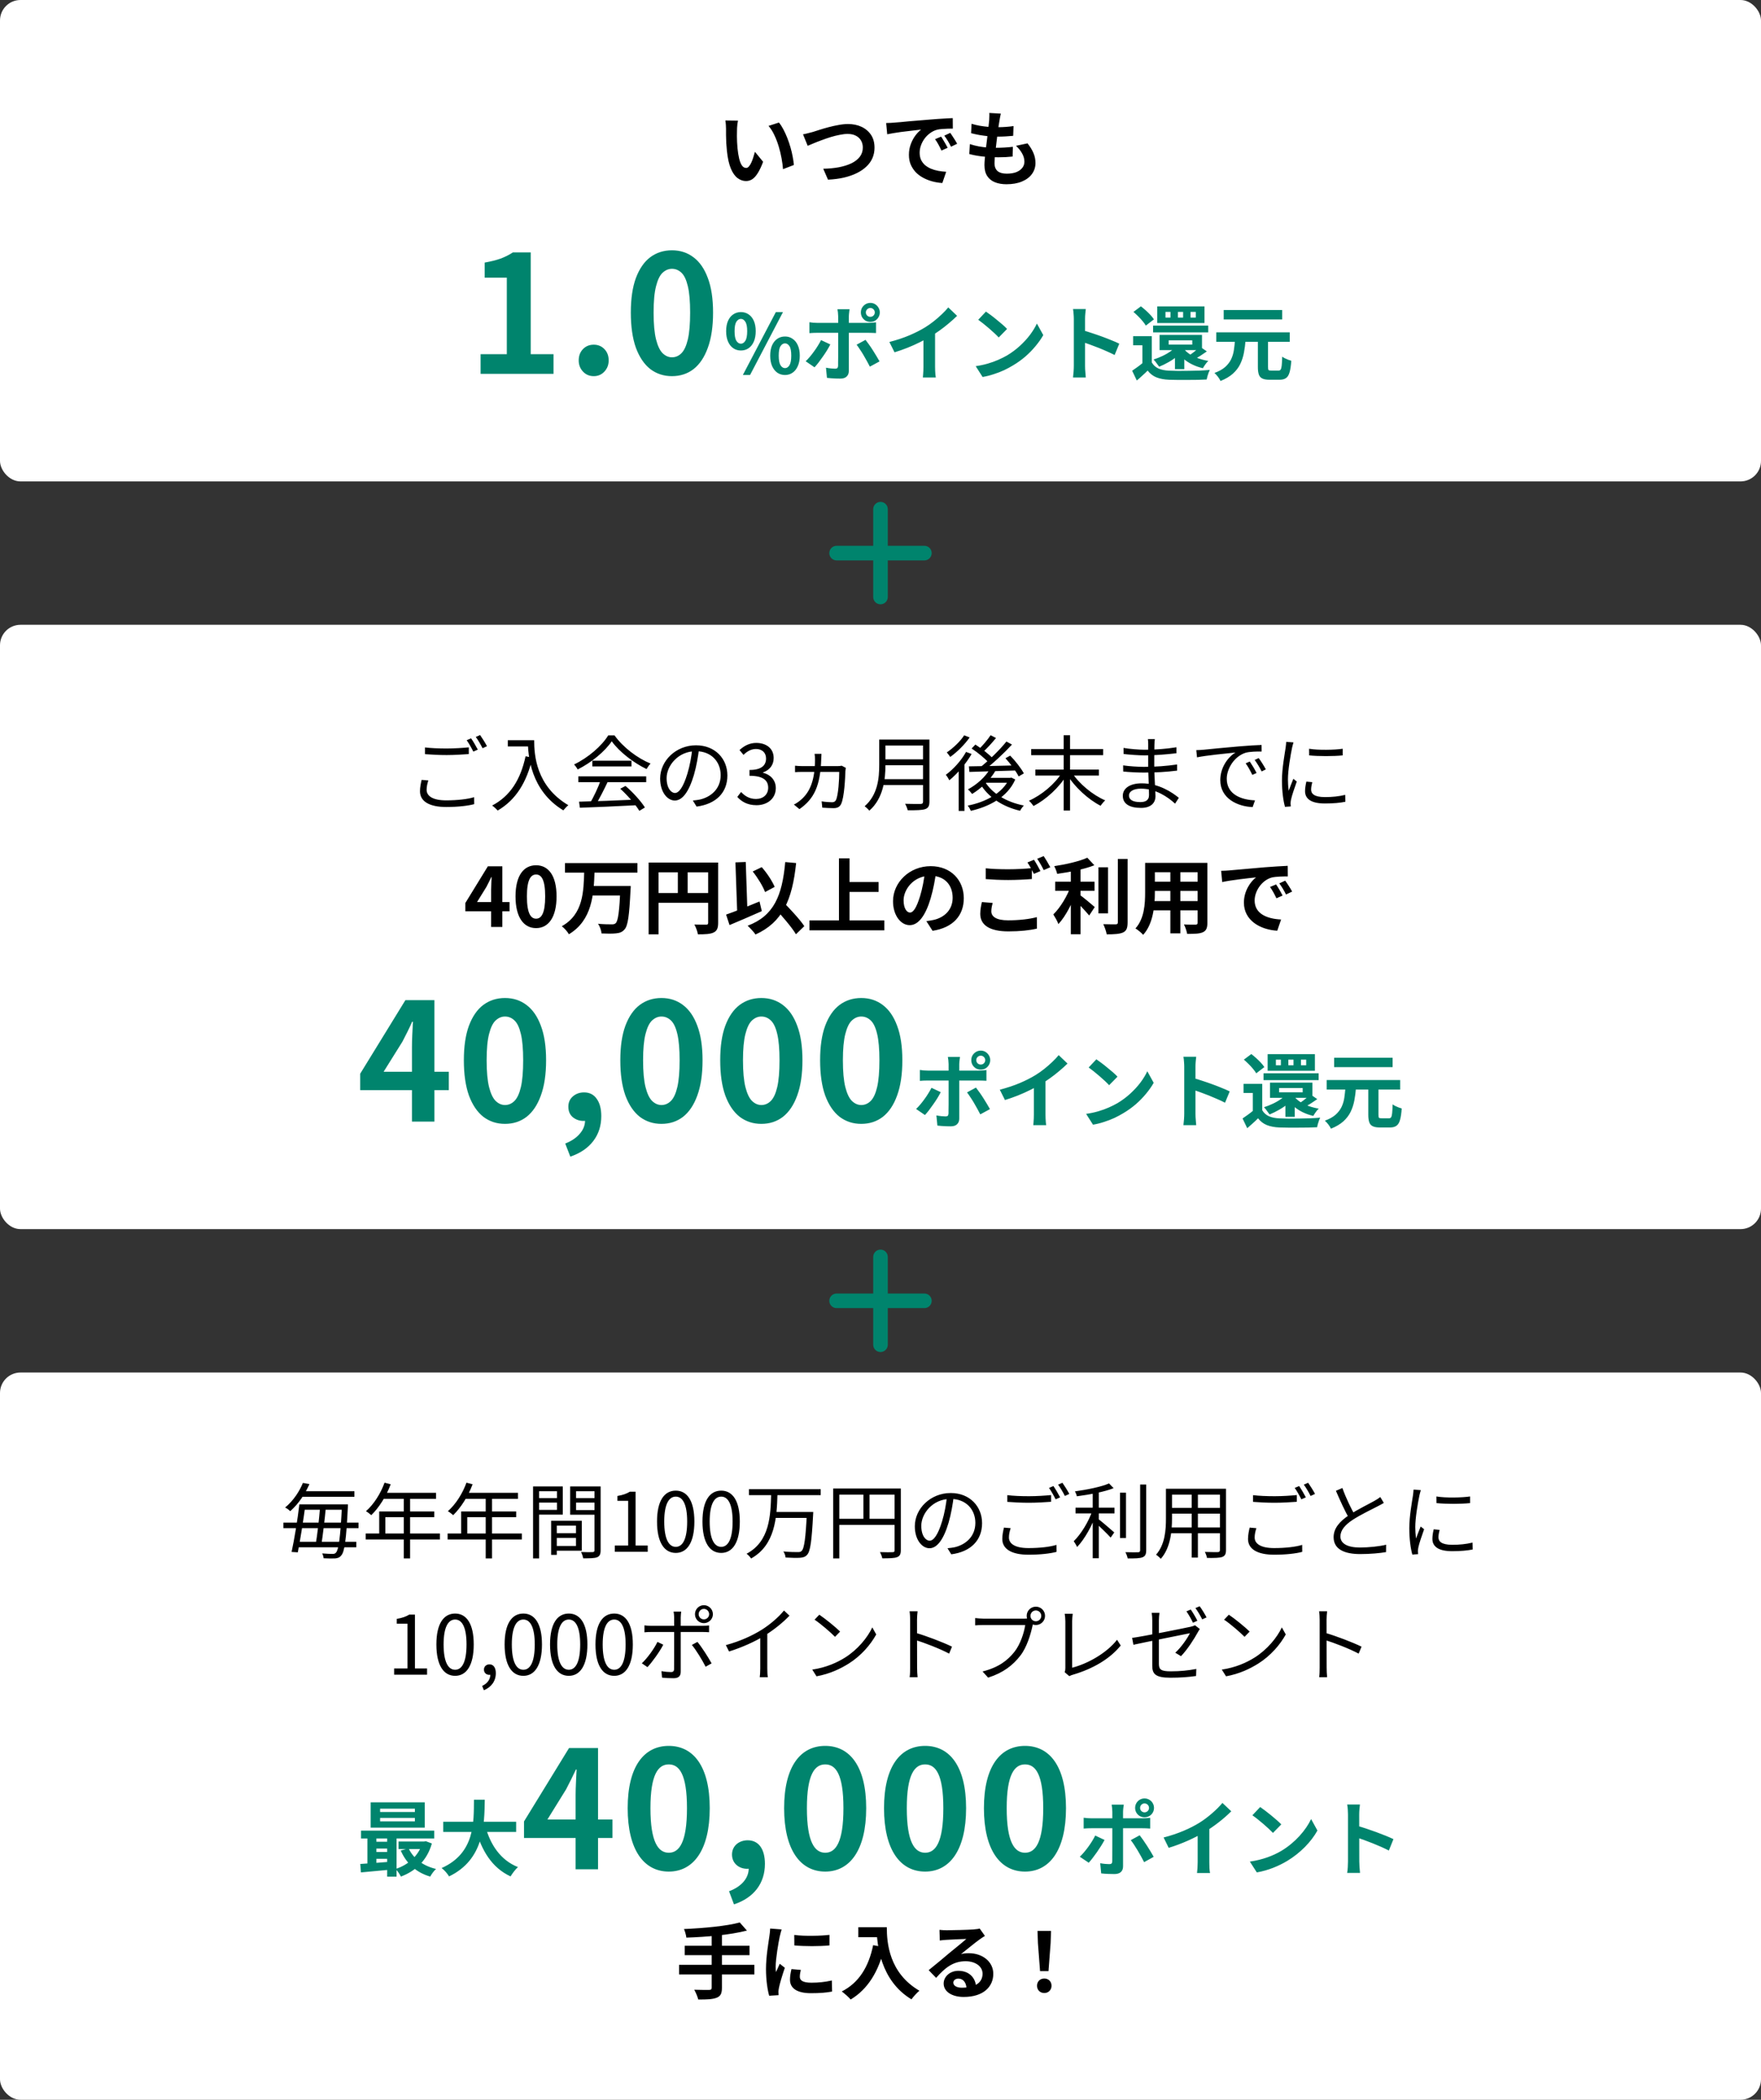
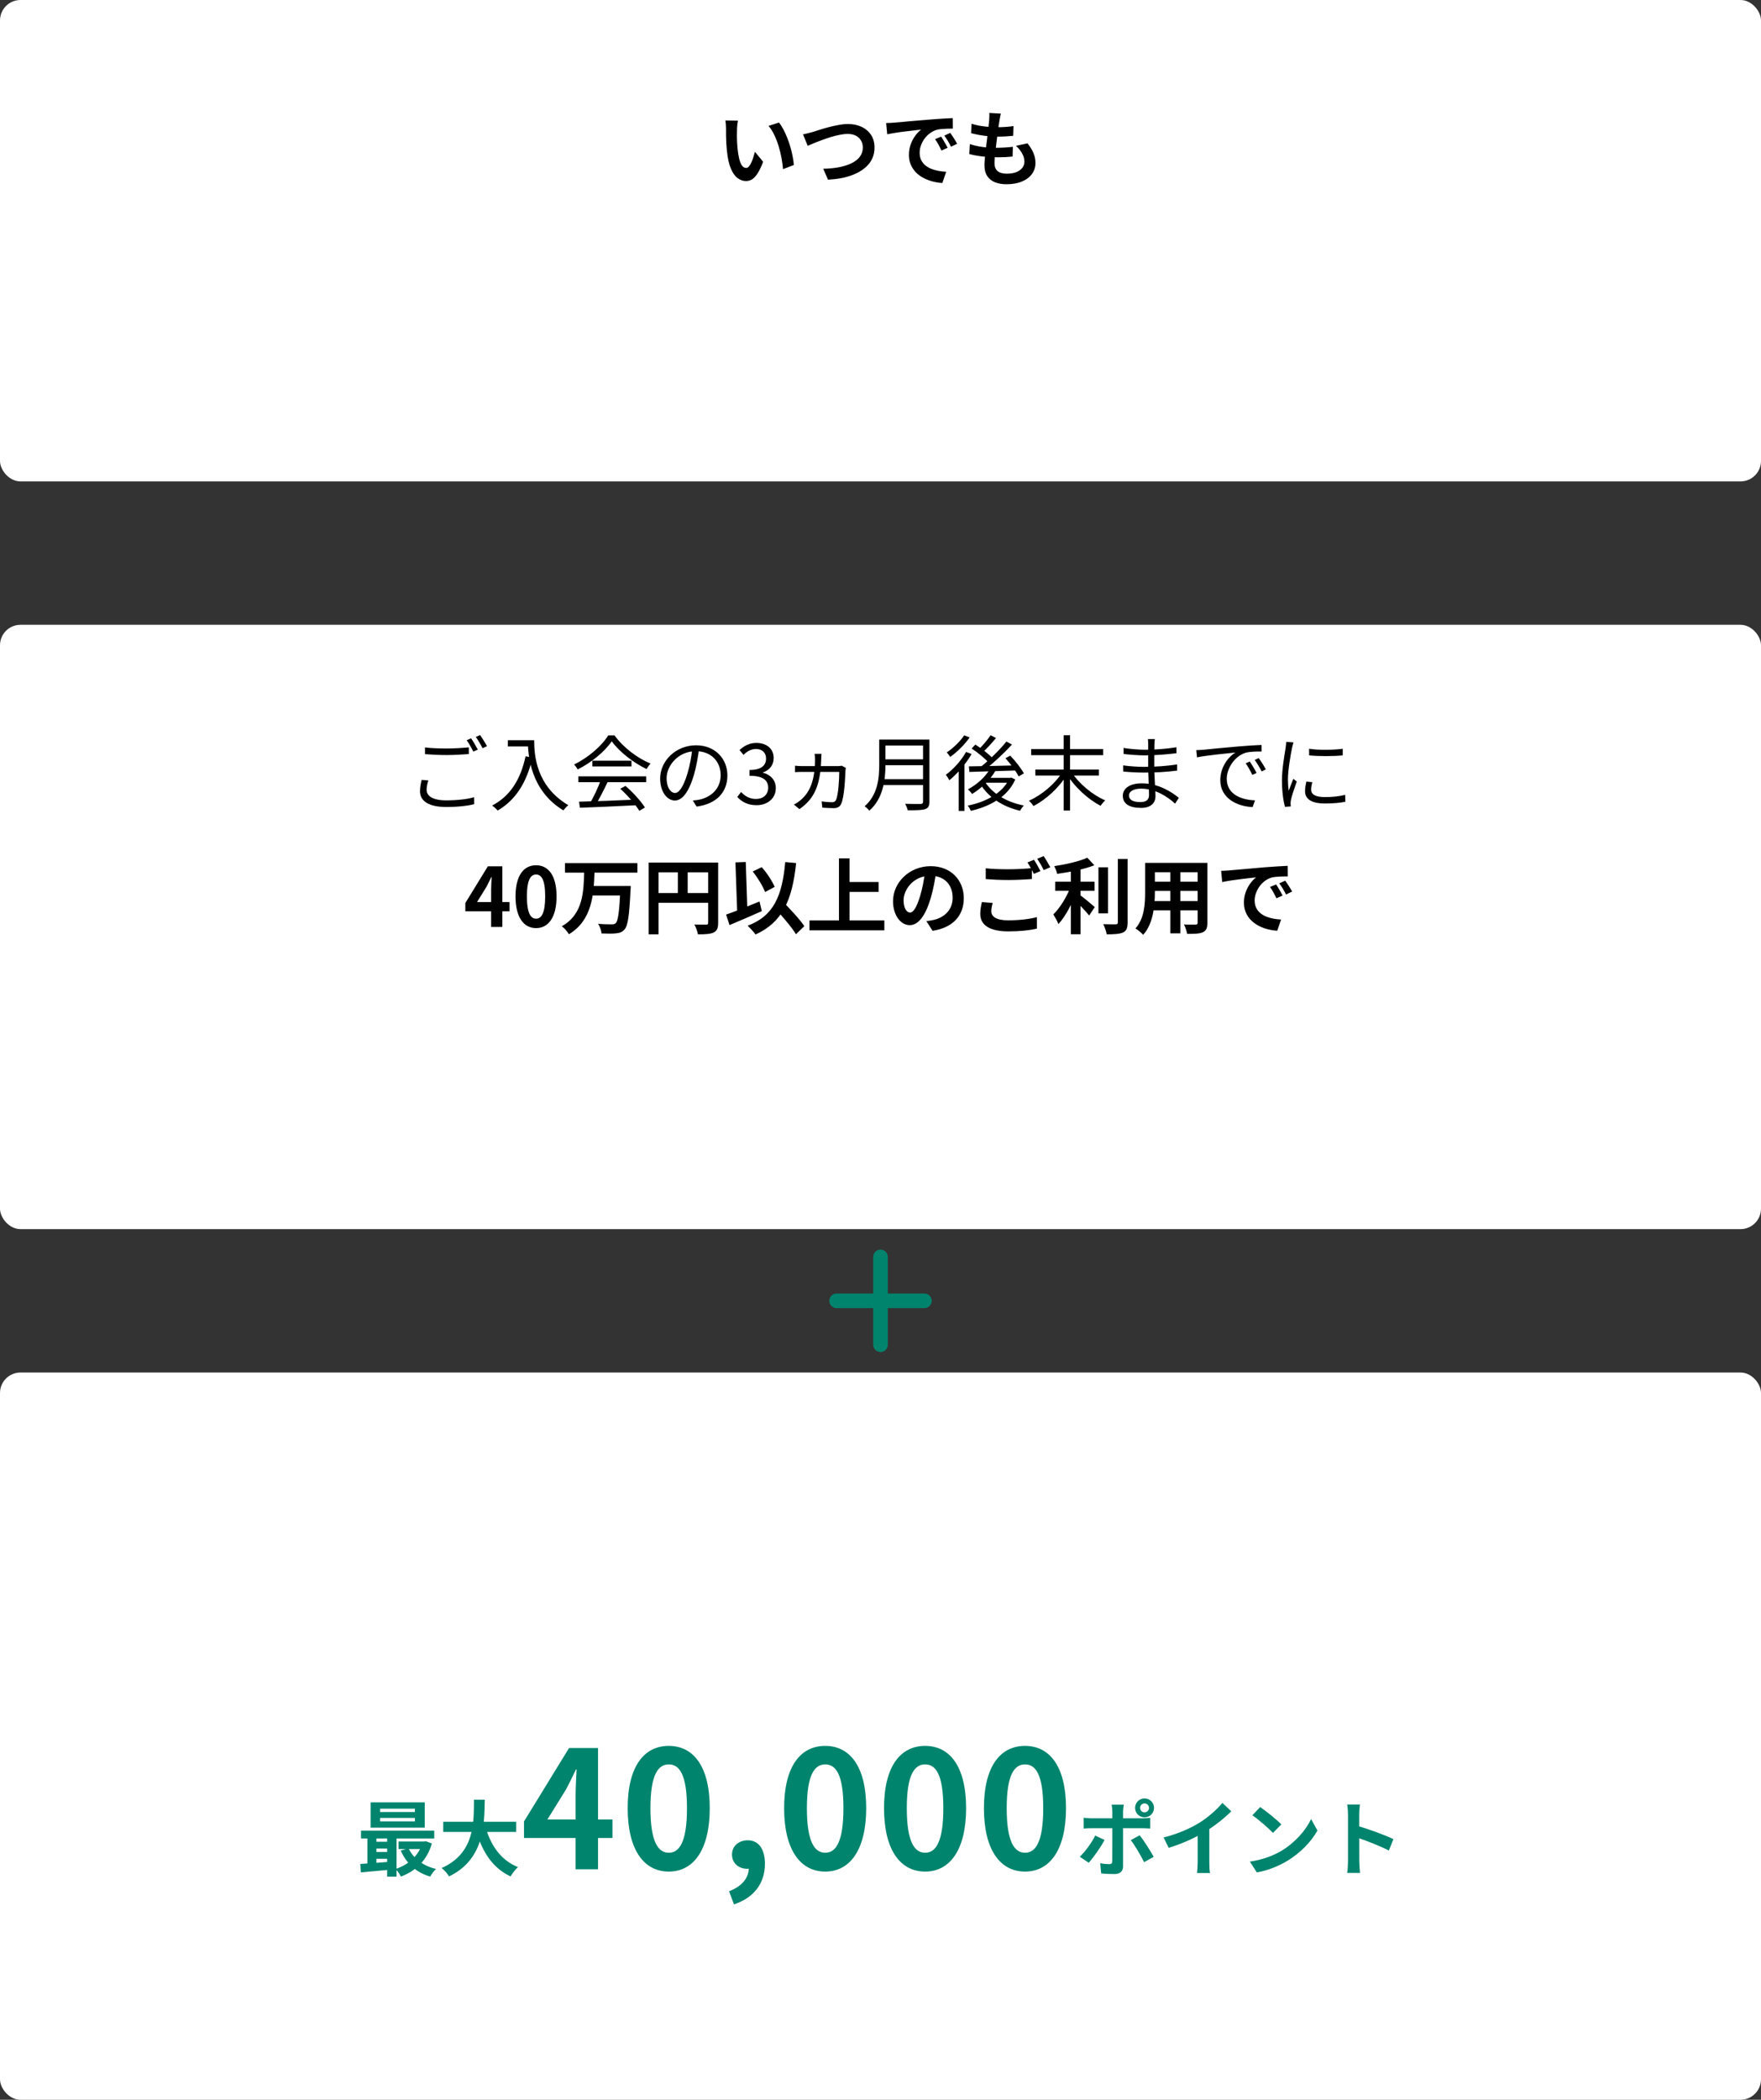
<svg xmlns="http://www.w3.org/2000/svg" width="344" height="410" viewBox="0 0 344 410" fill="none">
  <rect x="0" y="0" width="344" height="410" fill="#333333" stroke="none" />
  <rect width="344" height="94" rx="4" fill="white" />
  <path d="M144.16 23.56C144.117 23.752 144.08 23.971 144.048 24.216C144.027 24.461 144.005 24.701 143.984 24.936C143.973 25.171 143.968 25.363 143.968 25.512C143.957 25.864 143.952 26.227 143.952 26.6C143.963 26.973 143.973 27.357 143.984 27.752C144.005 28.136 144.032 28.52 144.064 28.904C144.139 29.672 144.245 30.349 144.384 30.936C144.523 31.523 144.704 31.981 144.928 32.312C145.152 32.632 145.435 32.792 145.776 32.792C145.957 32.792 146.133 32.691 146.304 32.488C146.485 32.285 146.645 32.024 146.784 31.704C146.933 31.373 147.061 31.027 147.168 30.664C147.285 30.301 147.387 29.96 147.472 29.64L149.072 31.592C148.72 32.52 148.368 33.261 148.016 33.816C147.675 34.36 147.317 34.755 146.944 35C146.571 35.235 146.165 35.352 145.728 35.352C145.152 35.352 144.603 35.16 144.08 34.776C143.568 34.392 143.131 33.773 142.768 32.92C142.405 32.056 142.149 30.909 142 29.48C141.947 28.989 141.904 28.472 141.872 27.928C141.851 27.384 141.835 26.867 141.824 26.376C141.824 25.885 141.824 25.48 141.824 25.16C141.824 24.936 141.813 24.669 141.792 24.36C141.771 24.051 141.739 23.773 141.696 23.528L144.16 23.56ZM152.16 23.928C152.459 24.291 152.747 24.733 153.024 25.256C153.301 25.779 153.557 26.339 153.792 26.936C154.027 27.533 154.235 28.147 154.416 28.776C154.597 29.395 154.741 30.003 154.848 30.6C154.965 31.187 155.04 31.725 155.072 32.216L152.96 33.032C152.907 32.381 152.811 31.672 152.672 30.904C152.533 30.136 152.347 29.363 152.112 28.584C151.877 27.805 151.595 27.069 151.264 26.376C150.944 25.683 150.565 25.085 150.128 24.584L152.16 23.928ZM156.864 26.232C157.163 26.179 157.493 26.104 157.856 26.008C158.219 25.912 158.544 25.827 158.832 25.752C159.141 25.656 159.557 25.523 160.08 25.352C160.613 25.181 161.2 25.011 161.84 24.84C162.48 24.669 163.131 24.525 163.792 24.408C164.464 24.28 165.088 24.216 165.664 24.216C166.635 24.216 167.509 24.397 168.288 24.76C169.067 25.123 169.685 25.645 170.144 26.328C170.603 27.011 170.832 27.848 170.832 28.84C170.832 29.565 170.699 30.237 170.432 30.856C170.165 31.475 169.771 32.029 169.248 32.52C168.736 33.011 168.112 33.437 167.376 33.8C166.64 34.163 165.797 34.456 164.848 34.68C163.909 34.893 162.875 35.027 161.744 35.08L160.816 32.952C161.904 32.931 162.912 32.835 163.84 32.664C164.779 32.483 165.6 32.227 166.304 31.896C167.008 31.555 167.557 31.128 167.952 30.616C168.347 30.104 168.544 29.501 168.544 28.808C168.544 28.307 168.432 27.859 168.208 27.464C167.984 27.059 167.648 26.739 167.2 26.504C166.763 26.269 166.224 26.152 165.584 26.152C165.115 26.152 164.597 26.211 164.032 26.328C163.467 26.435 162.885 26.579 162.288 26.76C161.701 26.941 161.125 27.139 160.56 27.352C159.995 27.555 159.472 27.757 158.992 27.96C158.512 28.163 158.107 28.333 157.776 28.472L156.864 26.232ZM173.104 24.024C173.424 24.013 173.728 24.003 174.016 23.992C174.304 23.971 174.523 23.955 174.672 23.944C175.003 23.923 175.408 23.891 175.888 23.848C176.379 23.795 176.923 23.741 177.52 23.688C178.128 23.635 178.773 23.581 179.456 23.528C180.139 23.475 180.848 23.416 181.584 23.352C182.139 23.299 182.688 23.256 183.232 23.224C183.787 23.181 184.309 23.149 184.8 23.128C185.301 23.096 185.739 23.075 186.112 23.064L186.128 25.112C185.84 25.112 185.509 25.117 185.136 25.128C184.763 25.139 184.389 25.16 184.016 25.192C183.653 25.213 183.328 25.261 183.04 25.336C182.56 25.464 182.112 25.683 181.696 25.992C181.28 26.291 180.917 26.648 180.608 27.064C180.309 27.469 180.075 27.912 179.904 28.392C179.733 28.861 179.648 29.336 179.648 29.816C179.648 30.339 179.739 30.803 179.92 31.208C180.112 31.603 180.368 31.944 180.688 32.232C181.019 32.509 181.403 32.744 181.84 32.936C182.277 33.117 182.747 33.256 183.248 33.352C183.76 33.448 184.288 33.512 184.832 33.544L184.08 35.736C183.408 35.693 182.752 35.587 182.112 35.416C181.483 35.245 180.891 35.011 180.336 34.712C179.781 34.413 179.296 34.051 178.88 33.624C178.475 33.187 178.149 32.691 177.904 32.136C177.669 31.571 177.552 30.941 177.552 30.248C177.552 29.48 177.675 28.776 177.92 28.136C178.165 27.485 178.469 26.92 178.832 26.44C179.205 25.949 179.573 25.571 179.936 25.304C179.637 25.347 179.275 25.389 178.848 25.432C178.432 25.475 177.979 25.528 177.488 25.592C177.008 25.645 176.517 25.704 176.016 25.768C175.515 25.832 175.029 25.907 174.56 25.992C174.101 26.067 173.685 26.141 173.312 26.216L173.104 24.024ZM183.84 26.68C183.979 26.872 184.123 27.101 184.272 27.368C184.432 27.624 184.587 27.885 184.736 28.152C184.885 28.408 185.013 28.643 185.12 28.856L183.904 29.4C183.701 28.952 183.504 28.557 183.312 28.216C183.131 27.875 182.912 27.528 182.656 27.176L183.84 26.68ZM185.632 25.944C185.771 26.136 185.92 26.36 186.08 26.616C186.251 26.861 186.416 27.117 186.576 27.384C186.736 27.64 186.869 27.869 186.976 28.072L185.776 28.648C185.563 28.221 185.355 27.843 185.152 27.512C184.96 27.181 184.731 26.84 184.464 26.488L185.632 25.944ZM195.504 22.184C195.44 22.472 195.387 22.728 195.344 22.952C195.301 23.176 195.264 23.395 195.232 23.608C195.189 23.832 195.136 24.157 195.072 24.584C195.019 25 194.955 25.475 194.88 26.008C194.816 26.531 194.747 27.08 194.672 27.656C194.608 28.221 194.544 28.776 194.48 29.32C194.416 29.864 194.363 30.36 194.32 30.808C194.288 31.256 194.272 31.613 194.272 31.88C194.272 32.541 194.469 33.048 194.864 33.4C195.269 33.741 195.867 33.912 196.656 33.912C197.403 33.912 198.032 33.811 198.544 33.608C199.056 33.395 199.445 33.112 199.712 32.76C199.979 32.408 200.112 32.013 200.112 31.576C200.112 31.032 199.968 30.504 199.68 29.992C199.403 29.469 198.997 28.963 198.464 28.472L200.72 27.992C201.253 28.664 201.643 29.304 201.888 29.912C202.144 30.509 202.272 31.149 202.272 31.832C202.272 32.632 202.043 33.347 201.584 33.976C201.125 34.605 200.469 35.096 199.616 35.448C198.773 35.8 197.765 35.976 196.592 35.976C195.76 35.976 195.019 35.848 194.368 35.592C193.717 35.336 193.211 34.931 192.848 34.376C192.485 33.821 192.304 33.101 192.304 32.216C192.304 31.885 192.331 31.448 192.384 30.904C192.437 30.349 192.501 29.741 192.576 29.08C192.661 28.408 192.747 27.731 192.832 27.048C192.917 26.355 192.992 25.699 193.056 25.08C193.131 24.461 193.189 23.928 193.232 23.48C193.253 23.107 193.264 22.824 193.264 22.632C193.275 22.429 193.269 22.237 193.248 22.056L195.504 22.184ZM189.792 24.168C190.272 24.317 190.795 24.445 191.36 24.552C191.925 24.648 192.507 24.723 193.104 24.776C193.701 24.819 194.267 24.84 194.8 24.84C195.429 24.84 196.016 24.819 196.56 24.776C197.104 24.733 197.579 24.68 197.984 24.616L197.92 26.52C197.44 26.563 196.96 26.6 196.48 26.632C196 26.664 195.424 26.68 194.752 26.68C194.208 26.68 193.643 26.653 193.056 26.6C192.469 26.536 191.888 26.456 191.312 26.36C190.736 26.253 190.197 26.136 189.696 26.008L189.792 24.168ZM189.456 28.136C190.032 28.328 190.613 28.477 191.2 28.584C191.797 28.691 192.384 28.765 192.96 28.808C193.547 28.84 194.107 28.856 194.64 28.856C195.131 28.856 195.659 28.84 196.224 28.808C196.8 28.776 197.344 28.728 197.856 28.664L197.808 30.568C197.36 30.611 196.901 30.648 196.432 30.68C195.963 30.701 195.477 30.712 194.976 30.712C193.909 30.712 192.885 30.659 191.904 30.552C190.923 30.435 190.069 30.275 189.344 30.072L189.456 28.136Z" fill="black" />
-   <path d="M93.883 73V69.16H99.003V54.216H94.683V51.272C95.877 51.059 96.901 50.803 97.755 50.504C98.629 50.184 99.44 49.779 100.187 49.288H103.675V69.16H108.123V73H93.883ZM115.99 73.448C115.136 73.448 114.432 73.149 113.878 72.552C113.323 71.955 113.046 71.229 113.046 70.376C113.046 69.48 113.323 68.744 113.878 68.168C114.432 67.592 115.136 67.304 115.99 67.304C116.822 67.304 117.515 67.592 118.07 68.168C118.624 68.744 118.902 69.48 118.902 70.376C118.902 71.229 118.624 71.955 118.07 72.552C117.515 73.149 116.822 73.448 115.99 73.448ZM131.26 73.448C129.66 73.448 128.252 72.989 127.036 72.072C125.841 71.133 124.903 69.747 124.22 67.912C123.559 66.056 123.228 63.763 123.228 61.032C123.228 58.323 123.559 56.072 124.22 54.28C124.903 52.467 125.841 51.112 127.036 50.216C128.252 49.32 129.66 48.872 131.26 48.872C132.881 48.872 134.289 49.331 135.484 50.248C136.679 51.144 137.607 52.488 138.268 54.28C138.951 56.072 139.292 58.323 139.292 61.032C139.292 63.763 138.951 66.056 138.268 67.912C137.607 69.747 136.679 71.133 135.484 72.072C134.289 72.989 132.881 73.448 131.26 73.448ZM131.26 69.768C131.964 69.768 132.583 69.501 133.116 68.968C133.649 68.435 134.065 67.539 134.364 66.28C134.663 65 134.812 63.251 134.812 61.032C134.812 58.835 134.663 57.117 134.364 55.88C134.065 54.621 133.649 53.747 133.116 53.256C132.583 52.744 131.964 52.488 131.26 52.488C130.599 52.488 129.991 52.744 129.436 53.256C128.903 53.747 128.476 54.621 128.156 55.88C127.836 57.117 127.676 58.835 127.676 61.032C127.676 63.251 127.836 65 128.156 66.28C128.476 67.539 128.903 68.435 129.436 68.968C129.991 69.501 130.599 69.768 131.26 69.768ZM144.727 68.44C144.172 68.44 143.676 68.291 143.239 67.992C142.802 67.693 142.46 67.261 142.215 66.696C141.97 66.131 141.847 65.453 141.847 64.664C141.847 63.875 141.97 63.203 142.215 62.648C142.46 62.093 142.802 61.672 143.239 61.384C143.676 61.085 144.172 60.936 144.727 60.936C145.303 60.936 145.804 61.085 146.231 61.384C146.668 61.672 147.01 62.093 147.255 62.648C147.5 63.203 147.623 63.875 147.623 64.664C147.623 65.453 147.5 66.131 147.255 66.696C147.01 67.261 146.668 67.693 146.231 67.992C145.804 68.291 145.303 68.44 144.727 68.44ZM144.727 67.112C145.068 67.112 145.356 66.925 145.591 66.552C145.836 66.168 145.959 65.539 145.959 64.664C145.959 63.8 145.836 63.187 145.591 62.824C145.356 62.451 145.068 62.264 144.727 62.264C144.386 62.264 144.092 62.451 143.847 62.824C143.612 63.187 143.495 63.8 143.495 64.664C143.495 65.539 143.612 66.168 143.847 66.552C144.092 66.925 144.386 67.112 144.727 67.112ZM145.111 73.224L151.559 60.936H152.951L146.519 73.224H145.111ZM153.351 73.224C152.786 73.224 152.284 73.075 151.847 72.776C151.42 72.477 151.079 72.045 150.823 71.48C150.578 70.915 150.455 70.237 150.455 69.448C150.455 68.648 150.578 67.971 150.823 67.416C151.079 66.861 151.42 66.44 151.847 66.152C152.284 65.853 152.786 65.704 153.351 65.704C153.906 65.704 154.396 65.853 154.823 66.152C155.26 66.44 155.602 66.861 155.847 67.416C156.103 67.971 156.231 68.648 156.231 69.448C156.231 70.237 156.103 70.915 155.847 71.48C155.602 72.045 155.26 72.477 154.823 72.776C154.396 73.075 153.906 73.224 153.351 73.224ZM153.351 71.88C153.692 71.88 153.98 71.693 154.215 71.32C154.45 70.936 154.567 70.312 154.567 69.448C154.567 68.563 154.45 67.944 154.215 67.592C153.98 67.229 153.692 67.048 153.351 67.048C152.999 67.048 152.706 67.229 152.471 67.592C152.236 67.944 152.119 68.563 152.119 69.448C152.119 70.312 152.236 70.936 152.471 71.32C152.706 71.693 152.999 71.88 153.351 71.88ZM169.141 61C169.141 61.245 169.227 61.453 169.397 61.624C169.568 61.784 169.776 61.864 170.021 61.864C170.256 61.864 170.459 61.784 170.629 61.624C170.8 61.453 170.885 61.245 170.885 61C170.885 60.765 170.8 60.563 170.629 60.392C170.459 60.221 170.256 60.136 170.021 60.136C169.776 60.136 169.568 60.221 169.397 60.392C169.227 60.563 169.141 60.765 169.141 61ZM168.165 61C168.165 60.659 168.245 60.349 168.405 60.072C168.576 59.795 168.8 59.571 169.077 59.4C169.365 59.229 169.68 59.144 170.021 59.144C170.363 59.144 170.672 59.229 170.949 59.4C171.227 59.571 171.445 59.795 171.605 60.072C171.776 60.349 171.861 60.659 171.861 61C171.861 61.341 171.776 61.656 171.605 61.944C171.445 62.221 171.227 62.445 170.949 62.616C170.672 62.776 170.363 62.856 170.021 62.856C169.68 62.856 169.365 62.776 169.077 62.616C168.8 62.445 168.576 62.221 168.405 61.944C168.245 61.656 168.165 61.341 168.165 61ZM165.957 60.376C165.947 60.451 165.931 60.573 165.909 60.744C165.888 60.915 165.867 61.096 165.845 61.288C165.824 61.469 165.813 61.629 165.813 61.768C165.813 62.088 165.813 62.44 165.813 62.824C165.813 63.208 165.813 63.592 165.813 63.976C165.813 64.349 165.813 64.691 165.813 65C165.813 65.213 165.813 65.512 165.813 65.896C165.813 66.28 165.813 66.712 165.813 67.192C165.813 67.672 165.813 68.173 165.813 68.696C165.813 69.208 165.813 69.709 165.813 70.2C165.813 70.68 165.813 71.117 165.813 71.512C165.813 71.896 165.813 72.2 165.813 72.424C165.813 72.883 165.675 73.245 165.397 73.512C165.131 73.789 164.715 73.928 164.149 73.928C163.861 73.928 163.568 73.923 163.269 73.912C162.971 73.901 162.677 73.885 162.389 73.864C162.101 73.843 161.819 73.816 161.541 73.784L161.349 71.8C161.691 71.864 162.021 71.912 162.341 71.944C162.672 71.976 162.933 71.992 163.125 71.992C163.339 71.992 163.488 71.949 163.573 71.864C163.659 71.768 163.707 71.619 163.717 71.416C163.717 71.32 163.717 71.112 163.717 70.792C163.728 70.472 163.733 70.093 163.733 69.656C163.733 69.219 163.733 68.755 163.733 68.264C163.733 67.773 163.733 67.304 163.733 66.856C163.733 66.408 163.733 66.019 163.733 65.688C163.733 65.357 163.733 65.128 163.733 65C163.733 64.808 163.733 64.52 163.733 64.136C163.733 63.741 163.733 63.325 163.733 62.888C163.733 62.451 163.733 62.077 163.733 61.768C163.733 61.555 163.717 61.304 163.685 61.016C163.653 60.717 163.621 60.504 163.589 60.376H165.957ZM158.117 62.92C158.363 62.952 158.619 62.984 158.885 63.016C159.152 63.037 159.413 63.048 159.669 63.048C159.797 63.048 160.053 63.048 160.437 63.048C160.832 63.048 161.301 63.048 161.845 63.048C162.389 63.048 162.971 63.048 163.589 63.048C164.219 63.048 164.848 63.048 165.477 63.048C166.117 63.048 166.709 63.048 167.253 63.048C167.808 63.048 168.288 63.048 168.693 63.048C169.099 63.048 169.381 63.048 169.541 63.048C169.765 63.048 170.027 63.037 170.325 63.016C170.635 62.995 170.901 62.968 171.125 62.936V65.032C170.88 65.011 170.613 65 170.325 65C170.037 64.989 169.781 64.984 169.557 64.984C169.397 64.984 169.115 64.984 168.709 64.984C168.315 64.984 167.84 64.984 167.285 64.984C166.741 64.984 166.155 64.984 165.525 64.984C164.896 64.984 164.267 64.984 163.637 64.984C163.008 64.984 162.421 64.984 161.877 64.984C161.333 64.984 160.864 64.984 160.469 64.984C160.085 64.984 159.819 64.984 159.669 64.984C159.435 64.984 159.173 64.989 158.885 65C158.608 65.011 158.352 65.027 158.117 65.048V62.92ZM162.197 67.256C162.016 67.619 161.797 68.008 161.541 68.424C161.285 68.84 161.008 69.256 160.709 69.672C160.421 70.088 160.139 70.477 159.861 70.84C159.584 71.192 159.333 71.485 159.109 71.72L157.381 70.536C157.648 70.291 157.92 70.003 158.197 69.672C158.485 69.331 158.763 68.973 159.029 68.6C159.307 68.227 159.557 67.853 159.781 67.48C160.016 67.107 160.219 66.749 160.389 66.408L162.197 67.256ZM169.077 66.36C169.28 66.616 169.504 66.92 169.749 67.272C170.005 67.624 170.261 68.003 170.517 68.408C170.773 68.803 171.013 69.192 171.237 69.576C171.461 69.949 171.653 70.28 171.813 70.568L169.925 71.592C169.755 71.251 169.557 70.883 169.333 70.488C169.12 70.093 168.896 69.699 168.661 69.304C168.427 68.909 168.192 68.541 167.957 68.2C167.733 67.848 167.525 67.549 167.333 67.304L169.077 66.36ZM173.733 66.776C175.173 66.403 176.475 65.971 177.637 65.48C178.811 64.979 179.84 64.456 180.725 63.912C181.28 63.571 181.835 63.181 182.389 62.744C182.955 62.296 183.483 61.837 183.973 61.368C184.475 60.899 184.896 60.451 185.237 60.024L186.965 61.672C186.475 62.152 185.936 62.637 185.349 63.128C184.773 63.619 184.171 64.088 183.541 64.536C182.912 64.984 182.288 65.395 181.669 65.768C181.061 66.12 180.379 66.483 179.621 66.856C178.875 67.229 178.085 67.581 177.253 67.912C176.421 68.243 175.584 68.536 174.741 68.792L173.733 66.776ZM180.389 64.936L182.661 64.408V71.608C182.661 71.843 182.667 72.099 182.677 72.376C182.688 72.653 182.704 72.909 182.725 73.144C182.747 73.389 182.773 73.576 182.805 73.704H180.277C180.299 73.576 180.315 73.389 180.325 73.144C180.347 72.909 180.363 72.653 180.373 72.376C180.384 72.099 180.389 71.843 180.389 71.608V64.936ZM192.597 60.84C192.875 61.032 193.2 61.267 193.573 61.544C193.947 61.821 194.331 62.125 194.725 62.456C195.131 62.776 195.509 63.091 195.861 63.4C196.213 63.709 196.501 63.987 196.725 64.232L195.093 65.896C194.891 65.672 194.624 65.405 194.293 65.096C193.963 64.787 193.605 64.467 193.221 64.136C192.837 63.805 192.459 63.491 192.085 63.192C191.712 62.893 191.381 62.643 191.093 62.44L192.597 60.84ZM190.597 71.496C191.429 71.379 192.213 71.213 192.949 71C193.685 70.787 194.368 70.541 194.997 70.264C195.627 69.987 196.203 69.699 196.725 69.4C197.632 68.856 198.464 68.237 199.221 67.544C199.979 66.851 200.64 66.131 201.205 65.384C201.771 64.627 202.219 63.891 202.549 63.176L203.797 65.432C203.392 66.147 202.891 66.861 202.293 67.576C201.707 68.291 201.04 68.973 200.293 69.624C199.547 70.264 198.741 70.84 197.877 71.352C197.333 71.683 196.747 71.997 196.117 72.296C195.488 72.584 194.821 72.84 194.117 73.064C193.424 73.299 192.699 73.48 191.941 73.608L190.597 71.496ZM209.765 71.464C209.765 71.261 209.765 70.931 209.765 70.472C209.765 70.003 209.765 69.464 209.765 68.856C209.765 68.237 209.765 67.592 209.765 66.92C209.765 66.248 209.765 65.603 209.765 64.984C209.765 64.355 209.765 63.8 209.765 63.32C209.765 62.84 209.765 62.488 209.765 62.264C209.765 61.987 209.749 61.667 209.717 61.304C209.696 60.941 209.659 60.621 209.605 60.344H212.101C212.069 60.621 212.037 60.931 212.005 61.272C211.973 61.603 211.957 61.933 211.957 62.264C211.957 62.563 211.957 62.968 211.957 63.48C211.957 63.992 211.957 64.563 211.957 65.192C211.957 65.811 211.957 66.445 211.957 67.096C211.957 67.736 211.957 68.355 211.957 68.952C211.957 69.549 211.957 70.072 211.957 70.52C211.957 70.957 211.957 71.272 211.957 71.464C211.957 71.613 211.963 71.827 211.973 72.104C211.984 72.371 212.005 72.648 212.037 72.936C212.069 73.224 212.091 73.48 212.101 73.704H209.605C209.648 73.384 209.685 73.011 209.717 72.584C209.749 72.157 209.765 71.784 209.765 71.464ZM211.477 64.488C212.011 64.627 212.608 64.808 213.269 65.032C213.931 65.245 214.597 65.475 215.269 65.72C215.941 65.965 216.571 66.211 217.157 66.456C217.755 66.691 218.251 66.909 218.645 67.112L217.733 69.32C217.285 69.085 216.789 68.851 216.245 68.616C215.701 68.371 215.147 68.136 214.581 67.912C214.027 67.688 213.477 67.48 212.933 67.288C212.4 67.096 211.915 66.925 211.477 66.776V64.488ZM224.997 65.64V71.544H223.157V67.416H221.349V65.64H224.997ZM224.997 70.776C225.307 71.309 225.744 71.704 226.309 71.96C226.875 72.205 227.563 72.344 228.373 72.376C228.853 72.397 229.429 72.413 230.101 72.424C230.784 72.424 231.493 72.419 232.229 72.408C232.976 72.397 233.701 72.381 234.405 72.36C235.12 72.328 235.76 72.285 236.325 72.232C236.251 72.371 236.171 72.557 236.085 72.792C236.011 73.016 235.936 73.245 235.861 73.48C235.797 73.715 235.749 73.923 235.717 74.104C235.227 74.136 234.661 74.157 234.021 74.168C233.381 74.179 232.72 74.184 232.037 74.184C231.355 74.195 230.693 74.195 230.053 74.184C229.413 74.184 228.848 74.173 228.357 74.152C227.397 74.109 226.581 73.955 225.909 73.688C225.237 73.421 224.661 72.979 224.181 72.36C223.872 72.68 223.541 72.995 223.189 73.304C222.848 73.624 222.475 73.955 222.069 74.296L221.157 72.392C221.499 72.168 221.856 71.917 222.229 71.64C222.613 71.363 222.981 71.075 223.333 70.776H224.997ZM221.413 60.904L222.869 59.816C223.179 60.051 223.499 60.317 223.829 60.616C224.16 60.915 224.464 61.213 224.741 61.512C225.019 61.811 225.243 62.093 225.413 62.36L223.829 63.576C223.68 63.309 223.472 63.021 223.205 62.712C222.949 62.392 222.661 62.077 222.341 61.768C222.021 61.448 221.712 61.16 221.413 60.904ZM225.253 63.576H236.021V64.904H225.253V63.576ZM228.293 66.456V67.288H232.901V66.456H228.293ZM226.517 65.4H234.805V68.36H226.517V65.4ZM229.957 67.432L231.557 67.992C231.163 68.504 230.683 68.989 230.117 69.448C229.563 69.907 228.965 70.317 228.325 70.68C227.696 71.043 227.067 71.352 226.437 71.608C226.363 71.491 226.256 71.347 226.117 71.176C225.989 70.995 225.856 70.813 225.717 70.632C225.579 70.451 225.451 70.307 225.333 70.2C225.941 70.008 226.533 69.773 227.109 69.496C227.696 69.219 228.235 68.904 228.725 68.552C229.227 68.189 229.637 67.816 229.957 67.432ZM234.405 67.688L235.749 68.616C235.344 68.904 234.933 69.181 234.517 69.448C234.101 69.715 233.723 69.944 233.381 70.136L232.373 69.352C232.587 69.213 232.816 69.048 233.061 68.856C233.317 68.664 233.563 68.467 233.797 68.264C234.043 68.051 234.245 67.859 234.405 67.688ZM231.221 68.072C231.52 68.467 231.909 68.824 232.389 69.144C232.88 69.464 233.435 69.736 234.053 69.96C234.683 70.184 235.344 70.355 236.037 70.472C235.856 70.632 235.664 70.856 235.461 71.144C235.259 71.421 235.099 71.672 234.981 71.896C234.235 71.725 233.536 71.48 232.885 71.16C232.235 70.84 231.653 70.456 231.141 70.008C230.64 69.549 230.208 69.037 229.845 68.472L231.221 68.072ZM232.565 60.904V62.008H233.589V60.904H232.565ZM230.101 60.904V62.008H231.109V60.904H230.101ZM227.669 60.904V62.008H228.645V60.904H227.669ZM226.053 59.832H235.285V63.08H226.053V59.832ZM229.525 67.752H231.349V72.072H229.525V67.752ZM245.717 66.104H247.701V71.656C247.701 71.965 247.733 72.163 247.797 72.248C247.872 72.323 248.043 72.36 248.309 72.36C248.363 72.36 248.453 72.36 248.581 72.36C248.709 72.36 248.848 72.36 248.997 72.36C249.157 72.36 249.301 72.36 249.429 72.36C249.568 72.36 249.68 72.36 249.765 72.36C249.947 72.36 250.08 72.296 250.165 72.168C250.261 72.029 250.331 71.768 250.373 71.384C250.416 70.989 250.448 70.408 250.469 69.64C250.608 69.747 250.784 69.853 250.997 69.96C251.211 70.067 251.429 70.163 251.653 70.248C251.877 70.333 252.075 70.397 252.245 70.44C252.181 71.4 252.069 72.152 251.909 72.696C251.76 73.229 251.531 73.603 251.221 73.816C250.912 74.04 250.485 74.152 249.941 74.152C249.845 74.152 249.707 74.152 249.525 74.152C249.355 74.152 249.168 74.152 248.965 74.152C248.763 74.152 248.571 74.152 248.389 74.152C248.219 74.152 248.085 74.152 247.989 74.152C247.392 74.152 246.928 74.072 246.597 73.912C246.267 73.763 246.037 73.507 245.909 73.144C245.781 72.781 245.717 72.291 245.717 71.672V66.104ZM237.589 64.888H251.941V66.744H237.589V64.888ZM239.045 60.536H250.469V62.376H239.045V60.536ZM241.253 66.36H243.317C243.253 67.235 243.147 68.067 242.997 68.856C242.848 69.645 242.608 70.387 242.277 71.08C241.947 71.763 241.472 72.387 240.853 72.952C240.235 73.507 239.424 73.987 238.421 74.392C238.315 74.147 238.144 73.869 237.909 73.56C237.675 73.261 237.451 73.016 237.237 72.824C238.112 72.504 238.805 72.12 239.317 71.672C239.829 71.213 240.219 70.712 240.485 70.168C240.752 69.613 240.933 69.016 241.029 68.376C241.125 67.725 241.2 67.053 241.253 66.36Z" fill="#00846D" />
-   <path d="M182 108C182 108.787 181.362 109.425 180.575 109.425H173.425V116.575C173.425 117.362 172.787 118 172 118C171.213 118 170.575 117.362 170.575 116.575V109.425H163.425C162.638 109.425 162 108.787 162 108C162 107.213 162.638 106.575 163.425 106.575H170.575V99.424C170.575 98.638 171.213 98 172 98C172.787 98 173.425 98.638 173.425 99.424V106.575H180.575C181.362 106.575 182 107.213 182 108Z" fill="#00846D" />
  <rect y="122" width="344" height="118" rx="4" fill="white" />
  <path d="M83.019 145.944C84.171 146.088 85.659 146.152 87.258 146.152C88.794 146.152 90.41 146.04 91.579 145.928V147.24C90.49 147.32 88.731 147.432 87.258 147.432C85.659 147.432 84.282 147.352 83.019 147.256V145.944ZM83.674 152.392C83.466 153.032 83.338 153.624 83.338 154.216C83.338 155.448 84.57 156.28 87.147 156.28C89.355 156.28 91.403 156.04 92.618 155.656L92.635 157.016C91.483 157.336 89.451 157.576 87.178 157.576C83.915 157.576 82.043 156.504 82.043 154.504C82.043 153.672 82.219 152.92 82.362 152.28L83.674 152.392ZM92.026 144.168C92.427 144.744 93.002 145.72 93.338 146.376L92.459 146.76C92.138 146.104 91.594 145.128 91.162 144.536L92.026 144.168ZM93.787 143.528C94.203 144.12 94.826 145.112 95.13 145.704L94.266 146.104C93.915 145.4 93.386 144.488 92.939 143.896L93.787 143.528ZM99.195 144.536H103.723V145.752H99.195V144.536ZM103.115 144.536H104.347C104.347 147.4 104.699 153.48 111.019 157.224C110.747 157.432 110.267 157.944 110.043 158.232C103.642 154.36 103.115 147.544 103.115 144.536ZM102.667 147.672L104.027 147.928C102.875 152.808 100.763 156.184 97.227 158.264C97.002 158.008 96.459 157.512 96.138 157.288C99.691 155.432 101.691 152.2 102.667 147.672ZM113.115 156.536C115.899 156.472 120.363 156.312 124.523 156.12L124.475 157.224C120.443 157.432 116.107 157.624 113.275 157.72L113.115 156.536ZM112.971 151.592H126.235V152.728H112.971V151.592ZM115.707 148.536H123.355V149.656H115.707V148.536ZM117.355 152.312L118.699 152.696C117.963 154.232 117.035 156.104 116.251 157.304L115.179 156.952C115.931 155.704 116.875 153.72 117.355 152.312ZM121.163 154.008L122.187 153.464C123.659 154.728 125.227 156.456 125.979 157.672L124.891 158.328C124.171 157.128 122.587 155.288 121.163 154.008ZM119.499 144.744C118.187 146.696 115.562 148.888 112.843 150.248C112.699 149.96 112.395 149.528 112.139 149.272C114.891 147.96 117.563 145.64 118.811 143.592H120.043C121.739 145.96 124.539 148.056 127.083 149.096C126.795 149.384 126.507 149.816 126.299 150.168C123.803 148.968 120.987 146.824 119.499 144.744ZM136.571 146.088C136.363 147.752 136.043 149.624 135.547 151.336C134.571 154.616 133.291 156.312 131.819 156.312C130.379 156.312 128.955 154.68 128.955 152.024C128.955 148.552 132.043 145.528 135.963 145.528C139.707 145.528 142.091 148.168 142.091 151.416C142.091 154.76 139.883 157 136.075 157.496L135.339 156.312C135.851 156.264 136.331 156.2 136.715 156.12C138.763 155.656 140.779 154.12 140.779 151.352C140.779 148.792 139.003 146.68 135.931 146.68C132.411 146.68 130.219 149.576 130.219 151.928C130.219 153.944 131.131 154.84 131.851 154.84C132.603 154.84 133.467 153.752 134.283 151.048C134.747 149.528 135.083 147.72 135.243 146.056L136.571 146.088ZM147.771 157.224C145.931 157.224 144.795 156.456 144.027 155.608L144.763 154.648C145.451 155.368 146.331 156.008 147.674 156.008C149.067 156.008 150.059 155.16 150.059 153.816C150.059 152.408 149.115 151.48 146.411 151.48V150.344C148.827 150.344 149.643 149.384 149.643 148.104C149.643 146.984 148.891 146.248 147.674 146.248C146.731 146.248 145.899 146.728 145.243 147.4L144.459 146.456C145.339 145.656 146.379 145.064 147.723 145.064C149.691 145.064 151.131 146.136 151.131 148.008C151.131 149.432 150.299 150.376 149.051 150.824V150.888C150.427 151.224 151.547 152.264 151.547 153.88C151.547 155.96 149.867 157.224 147.771 157.224ZM160.47 147.192C160.454 147.496 160.438 147.864 160.422 148.184C160.262 153.4 159.062 155.976 156.166 157.992L155.078 157.096C155.526 156.904 156.086 156.488 156.406 156.216C158.278 154.648 159.206 152.232 159.206 148.232C159.206 147.928 159.174 147.496 159.126 147.192H160.47ZM165.222 149.928C165.19 150.152 165.158 150.408 165.142 150.568C165.11 151.8 164.934 155.688 164.31 156.984C164.054 157.528 163.606 157.8 162.838 157.8C162.23 157.8 161.253 157.752 160.63 157.704L160.502 156.472C161.174 156.584 162.054 156.648 162.534 156.648C162.902 156.648 163.142 156.52 163.302 156.216C163.766 155.24 163.942 152.168 163.942 150.728H156.774C156.262 150.728 155.766 150.728 155.302 150.776V149.512C155.75 149.56 156.262 149.592 156.758 149.592H163.622C163.958 149.592 164.198 149.56 164.422 149.512L165.222 149.928ZM172.486 144.408H180.838V145.576H172.486V144.408ZM172.486 148.264H180.902V149.416H172.486V148.264ZM172.358 152.136H180.822V153.288H172.358V152.136ZM171.75 144.408H172.966V149.352C172.966 152.12 172.566 155.896 169.814 158.296C169.638 158.04 169.158 157.608 168.902 157.432C171.478 155.176 171.75 151.928 171.75 149.352V144.408ZM180.31 144.408H181.558V156.52C181.558 157.368 181.334 157.784 180.726 157.992C180.102 158.2 179.046 158.216 177.318 158.216C177.238 157.864 177.014 157.288 176.806 156.952C178.134 157 179.446 156.984 179.814 156.984C180.182 156.968 180.31 156.856 180.31 156.504V144.408ZM193.414 150.088L194.502 150.424C193.43 152.312 191.654 153.96 189.894 155.032C189.734 154.808 189.334 154.344 189.078 154.136C190.806 153.208 192.486 151.736 193.414 150.088ZM193.51 143.56L194.566 144.104C193.766 145.08 192.774 146.168 191.974 146.888L191.126 146.392C191.91 145.64 192.934 144.44 193.51 143.56ZM196.598 144.792L197.686 145.384C196.086 147.112 193.862 149.192 192.102 150.504L191.286 149.976C193.03 148.632 195.286 146.44 196.598 144.792ZM189.798 146.152L190.534 145.384C191.75 146.168 193.253 147.304 193.958 148.12L193.19 148.984C192.502 148.184 191.046 146.968 189.798 146.152ZM196.406 148.056L197.334 147.544C198.358 148.584 199.494 150.056 200.006 151.016L198.982 151.608C198.518 150.648 197.414 149.144 196.406 148.056ZM189.27 149.64C191.558 149.608 195.206 149.544 198.678 149.448L198.63 150.44C195.27 150.552 191.75 150.664 189.366 150.728L189.27 149.64ZM192.374 152.568C193.75 154.904 196.614 156.632 200.006 157.288C199.75 157.544 199.43 157.992 199.27 158.312C195.814 157.512 192.95 155.624 191.398 152.904L192.374 152.568ZM192.742 151.88H197.51V152.84H191.91L192.742 151.88ZM197.126 151.88H197.35L197.558 151.832L198.326 152.2C196.838 155.624 193.286 157.496 189.638 158.328C189.526 158.024 189.254 157.544 189.03 157.304C192.454 156.648 195.862 154.888 197.126 152.072V151.88ZM188.71 146.824L189.798 147.224C188.694 149.144 187.014 151.08 185.446 152.36C185.334 152.104 184.982 151.544 184.758 151.288C186.246 150.2 187.766 148.52 188.71 146.824ZM188.342 143.576L189.414 143.992C188.486 145.336 186.982 146.84 185.622 147.8C185.462 147.56 185.158 147.144 184.95 146.92C186.198 146.072 187.638 144.712 188.342 143.576ZM187.27 149.8L188.246 148.824L188.406 148.904V158.344H187.27V149.8ZM201.43 146.264H215.494V147.448H201.43V146.264ZM202.246 150.264H214.662V151.432H202.246V150.264ZM207.782 143.56H209.03V158.264H207.782V143.56ZM207.462 150.84L208.422 151.256C206.934 153.768 204.31 156.136 201.894 157.384C201.67 157.064 201.286 156.6 200.998 156.344C203.43 155.288 206.086 153.08 207.462 150.84ZM209.35 150.792C210.742 153 213.446 155.24 215.894 156.28C215.606 156.536 215.206 157.016 214.998 157.336C212.566 156.104 209.91 153.656 208.39 151.192L209.35 150.792ZM225.59 144.312C225.558 144.584 225.526 144.904 225.51 145.384C225.477 146.024 225.477 148.168 225.477 149.512C225.477 151.624 225.718 154.424 225.718 155.496C225.718 156.616 224.982 157.752 222.902 157.752C220.598 157.752 219.334 156.936 219.334 155.384C219.334 153.928 220.726 152.952 223.03 152.952C226.406 152.952 229.046 154.776 230.278 155.784L229.542 156.92C228.102 155.592 225.734 153.992 222.886 153.992C221.35 153.992 220.534 154.584 220.534 155.32C220.534 156.072 221.158 156.616 222.742 156.616C223.67 156.616 224.454 156.344 224.454 155.224C224.454 153.992 224.294 150.92 224.294 149.512C224.294 148.072 224.294 146.392 224.294 145.272C224.294 145 224.278 144.52 224.23 144.312H225.59ZM219.478 146.04C220.502 146.232 222.502 146.392 223.558 146.392C225.59 146.392 227.734 146.248 229.814 145.912V147.08C228.006 147.288 225.718 147.496 223.574 147.496C222.47 147.496 220.502 147.352 219.494 147.224L219.478 146.04ZM219.398 149.448C220.534 149.624 222.358 149.736 223.414 149.736C225.734 149.736 227.862 149.576 229.942 149.272V150.472C227.766 150.744 225.814 150.856 223.414 150.856C222.31 150.856 220.549 150.776 219.414 150.648L219.398 149.448ZM233.686 146.472C234.294 146.456 234.806 146.424 235.126 146.392C236.15 146.28 239.174 145.992 242.118 145.736C243.878 145.592 245.366 145.496 246.438 145.464L246.454 146.744C245.526 146.728 244.134 146.76 243.318 146.984C241.03 147.72 239.638 150.168 239.638 152.056C239.638 155.176 242.566 156.184 245.158 156.28L244.694 157.592C241.734 157.48 238.374 155.912 238.374 152.328C238.374 149.848 239.894 147.8 241.35 146.936C239.638 147.112 235.558 147.512 233.83 147.88L233.686 146.472ZM244.134 148.696C244.502 149.224 245.11 150.216 245.462 150.936L244.63 151.304C244.262 150.536 243.814 149.72 243.334 149.048L244.134 148.696ZM245.878 148.024C246.278 148.552 246.902 149.528 247.27 150.232L246.454 150.632C246.07 149.864 245.59 149.064 245.094 148.392L245.878 148.024ZM255.718 146.2C257.462 146.504 260.71 146.44 262.294 146.2V147.496C260.582 147.688 257.477 147.688 255.734 147.496L255.718 146.2ZM256.342 152.728C256.198 153.304 256.118 153.752 256.118 154.184C256.118 154.92 256.63 155.64 258.822 155.64C260.246 155.64 261.494 155.512 262.774 155.208L262.806 156.552C261.814 156.76 260.47 156.888 258.806 156.888C256.134 156.888 254.934 155.992 254.934 154.488C254.934 153.96 255.014 153.384 255.19 152.616L256.342 152.728ZM252.678 144.968C252.582 145.24 252.454 145.752 252.39 146.04C252.086 147.528 251.59 150.376 251.59 152.184C251.59 152.952 251.638 153.624 251.734 154.408C252.006 153.688 252.374 152.728 252.646 152.072L253.318 152.6C252.918 153.736 252.326 155.416 252.182 156.184C252.134 156.408 252.102 156.712 252.102 156.904C252.118 157.064 252.134 157.288 252.15 157.464L251.014 157.544C250.694 156.408 250.422 154.568 250.422 152.392C250.422 150.04 250.95 147.304 251.142 145.976C251.19 145.608 251.238 145.208 251.254 144.856L252.678 144.968ZM95.939 181V173.72C95.939 173.032 96.002 171.96 96.034 171.256H95.971C95.666 171.896 95.347 172.552 95.01 173.192L93.186 176.136H99.538V177.944H90.898V176.328L95.299 169.16H98.13V181H95.939ZM104.72 181.224C102.304 181.224 100.704 179.128 100.704 175.032C100.704 170.952 102.304 168.952 104.72 168.952C107.12 168.952 108.72 170.952 108.72 175.032C108.72 179.128 107.12 181.224 104.72 181.224ZM104.72 179.384C105.744 179.384 106.496 178.36 106.496 175.032C106.496 171.72 105.744 170.76 104.72 170.76C103.696 170.76 102.928 171.72 102.928 175.032C102.928 178.36 103.696 179.384 104.72 179.384ZM110.366 168.52H124.51V170.392H110.366V168.52ZM115.486 173H121.886V174.856H115.486V173ZM121.198 173H123.214C123.214 173 123.198 173.608 123.166 173.848C122.926 178.792 122.654 180.744 122.014 181.464C121.55 182.008 121.038 182.184 120.318 182.248C119.662 182.328 118.558 182.312 117.502 182.264C117.47 181.72 117.198 180.904 116.814 180.376C117.934 180.488 119.038 180.488 119.502 180.488C119.854 180.488 120.062 180.456 120.27 180.264C120.75 179.832 121.006 177.816 121.198 173.32V173ZM114.126 170.104H116.142C115.998 174.648 115.694 179.672 111.134 182.424C110.83 181.896 110.254 181.24 109.742 180.856C113.966 178.504 113.998 174.056 114.126 170.104ZM126.702 168.424H139.262V170.328H128.638V182.44H126.702V168.424ZM138.334 168.424H140.286V180.184C140.286 181.224 140.062 181.768 139.39 182.088C138.734 182.392 137.774 182.44 136.334 182.44C136.254 181.896 135.918 181.016 135.646 180.52C136.574 180.568 137.614 180.552 137.934 180.552C138.238 180.552 138.334 180.456 138.334 180.168V168.424ZM127.758 174.376H139.278V176.28H127.758V174.376ZM132.414 169.464H134.334V175.32H132.414V169.464ZM147.038 170.168L148.798 169.32C149.838 170.488 150.862 172.056 151.326 173.176L149.454 174.184C149.038 173.064 148.014 171.384 147.038 170.168ZM141.838 178.584C143.486 178.024 146.03 177 148.366 176.024L148.814 177.912C146.686 178.872 144.318 179.864 142.51 180.632L141.838 178.584ZM151.214 177.144L152.702 175.8C154.158 177.32 156.206 179.448 157.118 180.84L155.486 182.424C154.638 181 152.686 178.776 151.214 177.144ZM153.39 168.328L155.518 168.52C154.766 175.768 152.83 180.104 147.582 182.472C147.31 182.04 146.51 181.176 146.046 180.76C151.15 178.84 152.798 174.936 153.39 168.328ZM143.662 168.392L145.678 168.312L146.03 178.712L144.03 178.792L143.662 168.392ZM164.974 172.216H171.63V174.152H164.974V172.216ZM158.126 179.72H172.75V181.656H158.126V179.72ZM163.886 167.608H165.95V180.792H163.886V167.608ZM182.894 170.04C182.67 171.672 182.35 173.544 181.79 175.432C180.83 178.664 179.454 180.648 177.71 180.648C175.918 180.648 174.446 178.68 174.446 175.976C174.446 172.296 177.661 169.128 181.806 169.128C185.758 169.128 188.27 171.88 188.27 175.384C188.27 178.744 186.206 181.128 182.174 181.752L180.958 179.864C181.582 179.784 182.03 179.704 182.462 179.608C184.494 179.112 186.094 177.656 186.094 175.304C186.094 172.792 184.526 171 181.758 171C178.366 171 176.51 173.768 176.51 175.784C176.51 177.4 177.15 178.184 177.758 178.184C178.446 178.184 179.054 177.16 179.726 175C180.19 173.496 180.542 171.656 180.702 169.976L182.894 170.04ZM192.558 169.544C193.742 169.672 195.246 169.736 196.926 169.736C198.494 169.736 200.334 169.64 201.566 169.512V171.64C200.446 171.736 198.462 171.832 196.942 171.832C195.262 171.832 193.87 171.752 192.558 171.656V169.544ZM193.918 176.312C193.758 176.888 193.646 177.4 193.646 177.944C193.646 178.968 194.606 179.704 196.926 179.704C199.086 179.704 201.118 179.464 202.542 179.08L202.558 181.32C201.166 181.656 199.246 181.864 196.99 181.864C193.326 181.864 191.486 180.632 191.486 178.44C191.486 177.512 191.678 176.728 191.806 176.136L193.918 176.312ZM201.982 167.88C202.382 168.472 202.942 169.496 203.246 170.088L201.966 170.632C201.63 169.976 201.134 169.016 200.702 168.408L201.982 167.88ZM203.87 167.16C204.286 167.768 204.878 168.776 205.166 169.336L203.886 169.896C203.566 169.224 203.038 168.296 202.606 167.688L203.87 167.16ZM206.126 172.168H213.806V173.944H206.126V172.168ZM214.574 169.352H216.446V178.344H214.574V169.352ZM209.182 169H211.07V182.424H209.182V169ZM218.366 167.72H220.27V180.088C220.27 181.224 220.046 181.752 219.39 182.072C218.718 182.376 217.662 182.44 216.19 182.44C216.094 181.88 215.79 181 215.518 180.456C216.574 180.488 217.598 180.488 217.934 180.488C218.238 180.488 218.366 180.392 218.366 180.088V167.72ZM212.398 167.48L213.774 168.952C211.742 169.752 208.926 170.296 206.51 170.632C206.43 170.2 206.158 169.528 205.934 169.128C208.27 168.776 210.846 168.184 212.398 167.48ZM209.166 173.016L210.462 173.576C209.661 175.976 208.254 178.84 206.75 180.44C206.558 179.864 206.078 179.064 205.758 178.552C207.134 177.224 208.526 174.888 209.166 173.016ZM210.782 174.632C211.406 175.032 213.39 176.696 213.854 177.112L212.766 178.76C212.062 177.896 210.574 176.344 209.79 175.624L210.782 174.632ZM224.798 168.488H234.622V170.312H224.798V168.488ZM224.798 172.168H234.654V173.96H224.798V172.168ZM224.766 175.944H234.718V177.752H224.766V175.944ZM223.694 168.488H225.598V174.248C225.598 176.792 225.278 180.392 223.31 182.536C223.006 182.168 222.222 181.528 221.806 181.288C223.549 179.352 223.694 176.488 223.694 174.232V168.488ZM233.95 168.488H235.854V180.184C235.854 181.208 235.63 181.72 234.99 182.024C234.318 182.328 233.358 182.36 231.902 182.344C231.822 181.832 231.534 181 231.278 180.504C232.19 180.568 233.246 180.552 233.534 180.552C233.838 180.536 233.95 180.44 233.95 180.168V168.488ZM228.622 169.208H230.574V182.248H228.622V169.208ZM238.542 170.04C239.166 170.024 239.806 169.992 240.11 169.96C241.438 169.832 244.078 169.608 247.006 169.352C248.67 169.224 250.414 169.112 251.55 169.064L251.566 171.128C250.702 171.128 249.326 171.144 248.462 171.336C246.542 171.848 245.086 173.928 245.086 175.832C245.086 178.456 247.55 179.416 250.254 179.544L249.502 181.736C246.158 181.528 242.99 179.72 242.99 176.248C242.99 173.96 244.286 172.136 245.358 171.32C243.87 171.48 240.59 171.832 238.75 172.232L238.542 170.04ZM249.278 172.696C249.662 173.256 250.238 174.232 250.542 174.872L249.342 175.4C248.926 174.536 248.59 173.896 248.094 173.192L249.278 172.696ZM251.054 171.96C251.47 172.52 252.078 173.464 252.414 174.088L251.214 174.664C250.782 173.8 250.414 173.192 249.902 172.488L251.054 171.96Z" fill="black" />
-   <path d="M80.473 219V204.44C80.473 203.757 80.495 202.947 80.537 202.008C80.58 201.048 80.623 200.216 80.665 199.512H80.505C80.228 200.152 79.929 200.792 79.609 201.432C79.289 202.072 78.959 202.723 78.617 203.384L74.937 209.272H87.673V212.856H70.361V209.656L79.193 195.288H84.857V219H80.473ZM98.644 219.448C97.044 219.448 95.636 218.989 94.42 218.072C93.226 217.133 92.287 215.747 91.604 213.912C90.943 212.056 90.612 209.763 90.612 207.032C90.612 204.323 90.943 202.072 91.604 200.28C92.287 198.467 93.226 197.112 94.42 196.216C95.636 195.32 97.044 194.872 98.644 194.872C100.266 194.872 101.674 195.331 102.868 196.248C104.063 197.144 104.991 198.488 105.652 200.28C106.335 202.072 106.676 204.323 106.676 207.032C106.676 209.763 106.335 212.056 105.652 213.912C104.991 215.747 104.063 217.133 102.868 218.072C101.674 218.989 100.266 219.448 98.644 219.448ZM98.644 215.768C99.348 215.768 99.967 215.501 100.5 214.968C101.034 214.435 101.45 213.539 101.748 212.28C102.047 211 102.196 209.251 102.196 207.032C102.196 204.835 102.047 203.117 101.748 201.88C101.45 200.621 101.034 199.747 100.5 199.256C99.967 198.744 99.348 198.488 98.644 198.488C97.983 198.488 97.375 198.744 96.82 199.256C96.287 199.747 95.86 200.621 95.54 201.88C95.22 203.117 95.06 204.835 95.06 207.032C95.06 209.251 95.22 211 95.54 212.28C95.86 213.539 96.287 214.435 96.82 214.968C97.375 215.501 97.983 215.768 98.644 215.768ZM111.407 225.848L110.415 223.288C111.653 222.797 112.602 222.157 113.263 221.368C113.946 220.579 114.287 219.715 114.287 218.776L114.127 215.416L115.791 218.2C115.535 218.435 115.247 218.605 114.927 218.712C114.629 218.819 114.309 218.872 113.967 218.872C113.199 218.872 112.517 218.637 111.919 218.168C111.322 217.677 111.023 216.984 111.023 216.088C111.023 215.256 111.322 214.584 111.919 214.072C112.517 213.56 113.242 213.304 114.095 213.304C115.162 213.304 115.983 213.72 116.559 214.552C117.157 215.363 117.455 216.493 117.455 217.944C117.455 219.821 116.933 221.443 115.887 222.808C114.842 224.173 113.349 225.187 111.407 225.848ZM129.206 219.448C127.606 219.448 126.198 218.989 124.982 218.072C123.787 217.133 122.848 215.747 122.166 213.912C121.504 212.056 121.174 209.763 121.174 207.032C121.174 204.323 121.504 202.072 122.166 200.28C122.848 198.467 123.787 197.112 124.982 196.216C126.198 195.32 127.606 194.872 129.206 194.872C130.827 194.872 132.235 195.331 133.43 196.248C134.624 197.144 135.552 198.488 136.214 200.28C136.896 202.072 137.238 204.323 137.238 207.032C137.238 209.763 136.896 212.056 136.214 213.912C135.552 215.747 134.624 217.133 133.43 218.072C132.235 218.989 130.827 219.448 129.206 219.448ZM129.206 215.768C129.91 215.768 130.528 215.501 131.062 214.968C131.595 214.435 132.011 213.539 132.31 212.28C132.608 211 132.758 209.251 132.758 207.032C132.758 204.835 132.608 203.117 132.31 201.88C132.011 200.621 131.595 199.747 131.062 199.256C130.528 198.744 129.91 198.488 129.206 198.488C128.544 198.488 127.936 198.744 127.382 199.256C126.848 199.747 126.422 200.621 126.102 201.88C125.782 203.117 125.622 204.835 125.622 207.032C125.622 209.251 125.782 211 126.102 212.28C126.422 213.539 126.848 214.435 127.382 214.968C127.936 215.501 128.544 215.768 129.206 215.768ZM148.721 219.448C147.121 219.448 145.713 218.989 144.497 218.072C143.302 217.133 142.363 215.747 141.681 213.912C141.019 212.056 140.689 209.763 140.689 207.032C140.689 204.323 141.019 202.072 141.681 200.28C142.363 198.467 143.302 197.112 144.497 196.216C145.713 195.32 147.121 194.872 148.721 194.872C150.342 194.872 151.75 195.331 152.945 196.248C154.139 197.144 155.067 198.488 155.729 200.28C156.411 202.072 156.753 204.323 156.753 207.032C156.753 209.763 156.411 212.056 155.729 213.912C155.067 215.747 154.139 217.133 152.945 218.072C151.75 218.989 150.342 219.448 148.721 219.448ZM148.721 215.768C149.425 215.768 150.043 215.501 150.577 214.968C151.11 214.435 151.526 213.539 151.825 212.28C152.123 211 152.273 209.251 152.273 207.032C152.273 204.835 152.123 203.117 151.825 201.88C151.526 200.621 151.11 199.747 150.577 199.256C150.043 198.744 149.425 198.488 148.721 198.488C148.059 198.488 147.451 198.744 146.897 199.256C146.363 199.747 145.937 200.621 145.617 201.88C145.297 203.117 145.137 204.835 145.137 207.032C145.137 209.251 145.297 211 145.617 212.28C145.937 213.539 146.363 214.435 146.897 214.968C147.451 215.501 148.059 215.768 148.721 215.768ZM168.236 219.448C166.636 219.448 165.228 218.989 164.012 218.072C162.817 217.133 161.878 215.747 161.196 213.912C160.534 212.056 160.204 209.763 160.204 207.032C160.204 204.323 160.534 202.072 161.196 200.28C161.878 198.467 162.817 197.112 164.012 196.216C165.228 195.32 166.636 194.872 168.236 194.872C169.857 194.872 171.265 195.331 172.46 196.248C173.654 197.144 174.582 198.488 175.244 200.28C175.926 202.072 176.268 204.323 176.268 207.032C176.268 209.763 175.926 212.056 175.244 213.912C174.582 215.747 173.654 217.133 172.46 218.072C171.265 218.989 169.857 219.448 168.236 219.448ZM168.236 215.768C168.94 215.768 169.558 215.501 170.092 214.968C170.625 214.435 171.041 213.539 171.34 212.28C171.638 211 171.788 209.251 171.788 207.032C171.788 204.835 171.638 203.117 171.34 201.88C171.041 200.621 170.625 199.747 170.092 199.256C169.558 198.744 168.94 198.488 168.236 198.488C167.574 198.488 166.966 198.744 166.412 199.256C165.878 199.747 165.452 200.621 165.132 201.88C164.812 203.117 164.652 204.835 164.652 207.032C164.652 209.251 164.812 211 165.132 212.28C165.452 213.539 165.878 214.435 166.412 214.968C166.966 215.501 167.574 215.768 168.236 215.768ZM190.711 207C190.711 207.245 190.796 207.453 190.967 207.624C191.137 207.784 191.345 207.864 191.591 207.864C191.825 207.864 192.028 207.784 192.199 207.624C192.369 207.453 192.455 207.245 192.455 207C192.455 206.765 192.369 206.563 192.199 206.392C192.028 206.221 191.825 206.136 191.591 206.136C191.345 206.136 191.137 206.221 190.967 206.392C190.796 206.563 190.711 206.765 190.711 207ZM189.735 207C189.735 206.659 189.815 206.349 189.975 206.072C190.145 205.795 190.369 205.571 190.647 205.4C190.935 205.229 191.249 205.144 191.591 205.144C191.932 205.144 192.241 205.229 192.519 205.4C192.796 205.571 193.015 205.795 193.175 206.072C193.345 206.349 193.431 206.659 193.431 207C193.431 207.341 193.345 207.656 193.175 207.944C193.015 208.221 192.796 208.445 192.519 208.616C192.241 208.776 191.932 208.856 191.591 208.856C191.249 208.856 190.935 208.776 190.647 208.616C190.369 208.445 190.145 208.221 189.975 207.944C189.815 207.656 189.735 207.341 189.735 207ZM187.527 206.376C187.516 206.451 187.5 206.573 187.479 206.744C187.457 206.915 187.436 207.096 187.415 207.288C187.393 207.469 187.383 207.629 187.383 207.768C187.383 208.088 187.383 208.44 187.383 208.824C187.383 209.208 187.383 209.592 187.383 209.976C187.383 210.349 187.383 210.691 187.383 211C187.383 211.213 187.383 211.512 187.383 211.896C187.383 212.28 187.383 212.712 187.383 213.192C187.383 213.672 187.383 214.173 187.383 214.696C187.383 215.208 187.383 215.709 187.383 216.2C187.383 216.68 187.383 217.117 187.383 217.512C187.383 217.896 187.383 218.2 187.383 218.424C187.383 218.883 187.244 219.245 186.967 219.512C186.7 219.789 186.284 219.928 185.719 219.928C185.431 219.928 185.137 219.923 184.839 219.912C184.54 219.901 184.247 219.885 183.959 219.864C183.671 219.843 183.388 219.816 183.111 219.784L182.919 217.8C183.26 217.864 183.591 217.912 183.911 217.944C184.241 217.976 184.503 217.992 184.695 217.992C184.908 217.992 185.057 217.949 185.143 217.864C185.228 217.768 185.276 217.619 185.287 217.416C185.287 217.32 185.287 217.112 185.287 216.792C185.297 216.472 185.303 216.093 185.303 215.656C185.303 215.219 185.303 214.755 185.303 214.264C185.303 213.773 185.303 213.304 185.303 212.856C185.303 212.408 185.303 212.019 185.303 211.688C185.303 211.357 185.303 211.128 185.303 211C185.303 210.808 185.303 210.52 185.303 210.136C185.303 209.741 185.303 209.325 185.303 208.888C185.303 208.451 185.303 208.077 185.303 207.768C185.303 207.555 185.287 207.304 185.255 207.016C185.223 206.717 185.191 206.504 185.159 206.376H187.527ZM179.687 208.92C179.932 208.952 180.188 208.984 180.455 209.016C180.721 209.037 180.983 209.048 181.239 209.048C181.367 209.048 181.623 209.048 182.007 209.048C182.401 209.048 182.871 209.048 183.415 209.048C183.959 209.048 184.54 209.048 185.159 209.048C185.788 209.048 186.417 209.048 187.047 209.048C187.687 209.048 188.279 209.048 188.823 209.048C189.377 209.048 189.857 209.048 190.263 209.048C190.668 209.048 190.951 209.048 191.111 209.048C191.335 209.048 191.596 209.037 191.895 209.016C192.204 208.995 192.471 208.968 192.695 208.936V211.032C192.449 211.011 192.183 211 191.895 211C191.607 210.989 191.351 210.984 191.127 210.984C190.967 210.984 190.684 210.984 190.279 210.984C189.884 210.984 189.409 210.984 188.855 210.984C188.311 210.984 187.724 210.984 187.095 210.984C186.465 210.984 185.836 210.984 185.207 210.984C184.577 210.984 183.991 210.984 183.447 210.984C182.903 210.984 182.433 210.984 182.039 210.984C181.655 210.984 181.388 210.984 181.239 210.984C181.004 210.984 180.743 210.989 180.455 211C180.177 211.011 179.921 211.027 179.687 211.048V208.92ZM183.767 213.256C183.585 213.619 183.367 214.008 183.111 214.424C182.855 214.84 182.577 215.256 182.279 215.672C181.991 216.088 181.708 216.477 181.431 216.84C181.153 217.192 180.903 217.485 180.679 217.72L178.951 216.536C179.217 216.291 179.489 216.003 179.767 215.672C180.055 215.331 180.332 214.973 180.599 214.6C180.876 214.227 181.127 213.853 181.351 213.48C181.585 213.107 181.788 212.749 181.959 212.408L183.767 213.256ZM190.647 212.36C190.849 212.616 191.073 212.92 191.319 213.272C191.575 213.624 191.831 214.003 192.087 214.408C192.343 214.803 192.583 215.192 192.807 215.576C193.031 215.949 193.223 216.28 193.383 216.568L191.495 217.592C191.324 217.251 191.127 216.883 190.903 216.488C190.689 216.093 190.465 215.699 190.231 215.304C189.996 214.909 189.761 214.541 189.527 214.2C189.303 213.848 189.095 213.549 188.903 213.304L190.647 212.36ZM195.303 212.776C196.743 212.403 198.044 211.971 199.207 211.48C200.38 210.979 201.409 210.456 202.295 209.912C202.849 209.571 203.404 209.181 203.959 208.744C204.524 208.296 205.052 207.837 205.543 207.368C206.044 206.899 206.465 206.451 206.807 206.024L208.535 207.672C208.044 208.152 207.505 208.637 206.919 209.128C206.343 209.619 205.74 210.088 205.111 210.536C204.481 210.984 203.857 211.395 203.239 211.768C202.631 212.12 201.948 212.483 201.191 212.856C200.444 213.229 199.655 213.581 198.823 213.912C197.991 214.243 197.153 214.536 196.311 214.792L195.303 212.776ZM201.959 210.936L204.231 210.408V217.608C204.231 217.843 204.236 218.099 204.247 218.376C204.257 218.653 204.273 218.909 204.295 219.144C204.316 219.389 204.343 219.576 204.375 219.704H201.847C201.868 219.576 201.884 219.389 201.895 219.144C201.916 218.909 201.932 218.653 201.943 218.376C201.953 218.099 201.959 217.843 201.959 217.608V210.936ZM214.167 206.84C214.444 207.032 214.769 207.267 215.143 207.544C215.516 207.821 215.9 208.125 216.295 208.456C216.7 208.776 217.079 209.091 217.431 209.4C217.783 209.709 218.071 209.987 218.295 210.232L216.663 211.896C216.46 211.672 216.193 211.405 215.863 211.096C215.532 210.787 215.175 210.467 214.791 210.136C214.407 209.805 214.028 209.491 213.655 209.192C213.281 208.893 212.951 208.643 212.663 208.44L214.167 206.84ZM212.167 217.496C212.999 217.379 213.783 217.213 214.519 217C215.255 216.787 215.937 216.541 216.567 216.264C217.196 215.987 217.772 215.699 218.295 215.4C219.201 214.856 220.033 214.237 220.791 213.544C221.548 212.851 222.209 212.131 222.775 211.384C223.34 210.627 223.788 209.891 224.119 209.176L225.367 211.432C224.961 212.147 224.46 212.861 223.863 213.576C223.276 214.291 222.609 214.973 221.863 215.624C221.116 216.264 220.311 216.84 219.447 217.352C218.903 217.683 218.316 217.997 217.687 218.296C217.057 218.584 216.391 218.84 215.687 219.064C214.993 219.299 214.268 219.48 213.511 219.608L212.167 217.496ZM231.335 217.464C231.335 217.261 231.335 216.931 231.335 216.472C231.335 216.003 231.335 215.464 231.335 214.856C231.335 214.237 231.335 213.592 231.335 212.92C231.335 212.248 231.335 211.603 231.335 210.984C231.335 210.355 231.335 209.8 231.335 209.32C231.335 208.84 231.335 208.488 231.335 208.264C231.335 207.987 231.319 207.667 231.287 207.304C231.265 206.941 231.228 206.621 231.175 206.344H233.671C233.639 206.621 233.607 206.931 233.575 207.272C233.543 207.603 233.527 207.933 233.527 208.264C233.527 208.563 233.527 208.968 233.527 209.48C233.527 209.992 233.527 210.563 233.527 211.192C233.527 211.811 233.527 212.445 233.527 213.096C233.527 213.736 233.527 214.355 233.527 214.952C233.527 215.549 233.527 216.072 233.527 216.52C233.527 216.957 233.527 217.272 233.527 217.464C233.527 217.613 233.532 217.827 233.543 218.104C233.553 218.371 233.575 218.648 233.607 218.936C233.639 219.224 233.66 219.48 233.671 219.704H231.175C231.217 219.384 231.255 219.011 231.287 218.584C231.319 218.157 231.335 217.784 231.335 217.464ZM233.047 210.488C233.58 210.627 234.177 210.808 234.839 211.032C235.5 211.245 236.167 211.475 236.839 211.72C237.511 211.965 238.14 212.211 238.727 212.456C239.324 212.691 239.82 212.909 240.215 213.112L239.303 215.32C238.855 215.085 238.359 214.851 237.815 214.616C237.271 214.371 236.716 214.136 236.151 213.912C235.596 213.688 235.047 213.48 234.503 213.288C233.969 213.096 233.484 212.925 233.047 212.776V210.488ZM246.567 211.64V217.544H244.727V213.416H242.919V211.64H246.567ZM246.567 216.776C246.876 217.309 247.313 217.704 247.879 217.96C248.444 218.205 249.132 218.344 249.943 218.376C250.423 218.397 250.999 218.413 251.671 218.424C252.353 218.424 253.063 218.419 253.799 218.408C254.545 218.397 255.271 218.381 255.975 218.36C256.689 218.328 257.329 218.285 257.895 218.232C257.82 218.371 257.74 218.557 257.655 218.792C257.58 219.016 257.505 219.245 257.431 219.48C257.367 219.715 257.319 219.923 257.287 220.104C256.796 220.136 256.231 220.157 255.591 220.168C254.951 220.179 254.289 220.184 253.607 220.184C252.924 220.195 252.263 220.195 251.623 220.184C250.983 220.184 250.417 220.173 249.927 220.152C248.967 220.109 248.151 219.955 247.479 219.688C246.807 219.421 246.231 218.979 245.751 218.36C245.441 218.68 245.111 218.995 244.759 219.304C244.417 219.624 244.044 219.955 243.639 220.296L242.727 218.392C243.068 218.168 243.425 217.917 243.799 217.64C244.183 217.363 244.551 217.075 244.903 216.776H246.567ZM242.983 206.904L244.439 205.816C244.748 206.051 245.068 206.317 245.399 206.616C245.729 206.915 246.033 207.213 246.311 207.512C246.588 207.811 246.812 208.093 246.983 208.36L245.399 209.576C245.249 209.309 245.041 209.021 244.775 208.712C244.519 208.392 244.231 208.077 243.911 207.768C243.591 207.448 243.281 207.16 242.983 206.904ZM246.823 209.576H257.591V210.904H246.823V209.576ZM249.863 212.456V213.288H254.471V212.456H249.863ZM248.087 211.4H256.375V214.36H248.087V211.4ZM251.527 213.432L253.127 213.992C252.732 214.504 252.252 214.989 251.687 215.448C251.132 215.907 250.535 216.317 249.895 216.68C249.265 217.043 248.636 217.352 248.007 217.608C247.932 217.491 247.825 217.347 247.687 217.176C247.559 216.995 247.425 216.813 247.287 216.632C247.148 216.451 247.02 216.307 246.903 216.2C247.511 216.008 248.103 215.773 248.679 215.496C249.265 215.219 249.804 214.904 250.295 214.552C250.796 214.189 251.207 213.816 251.527 213.432ZM255.975 213.688L257.319 214.616C256.913 214.904 256.503 215.181 256.087 215.448C255.671 215.715 255.292 215.944 254.951 216.136L253.943 215.352C254.156 215.213 254.385 215.048 254.631 214.856C254.887 214.664 255.132 214.467 255.367 214.264C255.612 214.051 255.815 213.859 255.975 213.688ZM252.791 214.072C253.089 214.467 253.479 214.824 253.959 215.144C254.449 215.464 255.004 215.736 255.623 215.96C256.252 216.184 256.913 216.355 257.607 216.472C257.425 216.632 257.233 216.856 257.031 217.144C256.828 217.421 256.668 217.672 256.551 217.896C255.804 217.725 255.105 217.48 254.455 217.16C253.804 216.84 253.223 216.456 252.711 216.008C252.209 215.549 251.777 215.037 251.415 214.472L252.791 214.072ZM254.135 206.904V208.008H255.159V206.904H254.135ZM251.671 206.904V208.008H252.679V206.904H251.671ZM249.239 206.904V208.008H250.215V206.904H249.239ZM247.623 205.832H256.855V209.08H247.623V205.832ZM251.095 213.752H252.919V218.072H251.095V213.752ZM267.287 212.104H269.271V217.656C269.271 217.965 269.303 218.163 269.367 218.248C269.441 218.323 269.612 218.36 269.879 218.36C269.932 218.36 270.023 218.36 270.151 218.36C270.279 218.36 270.417 218.36 270.567 218.36C270.727 218.36 270.871 218.36 270.999 218.36C271.137 218.36 271.249 218.36 271.335 218.36C271.516 218.36 271.649 218.296 271.735 218.168C271.831 218.029 271.9 217.768 271.943 217.384C271.985 216.989 272.017 216.408 272.039 215.64C272.177 215.747 272.353 215.853 272.567 215.96C272.78 216.067 272.999 216.163 273.223 216.248C273.447 216.333 273.644 216.397 273.815 216.44C273.751 217.4 273.639 218.152 273.479 218.696C273.329 219.229 273.1 219.603 272.791 219.816C272.481 220.04 272.055 220.152 271.511 220.152C271.415 220.152 271.276 220.152 271.095 220.152C270.924 220.152 270.737 220.152 270.535 220.152C270.332 220.152 270.14 220.152 269.959 220.152C269.788 220.152 269.655 220.152 269.559 220.152C268.961 220.152 268.497 220.072 268.167 219.912C267.836 219.763 267.607 219.507 267.479 219.144C267.351 218.781 267.287 218.291 267.287 217.672V212.104ZM259.159 210.888H273.511V212.744H259.159V210.888ZM260.615 206.536H272.039V208.376H260.615V206.536ZM262.823 212.36H264.887C264.823 213.235 264.716 214.067 264.567 214.856C264.417 215.645 264.177 216.387 263.847 217.08C263.516 217.763 263.041 218.387 262.423 218.952C261.804 219.507 260.993 219.987 259.991 220.392C259.884 220.147 259.713 219.869 259.479 219.56C259.244 219.261 259.02 219.016 258.807 218.824C259.681 218.504 260.375 218.12 260.887 217.672C261.399 217.213 261.788 216.712 262.055 216.168C262.321 215.613 262.503 215.016 262.599 214.376C262.695 213.725 262.769 213.053 262.823 212.36Z" fill="#00846D" />
  <path d="M182 254C182 254.787 181.362 255.425 180.575 255.425H173.425V262.575C173.425 263.362 172.787 264 172 264C171.213 264 170.575 263.362 170.575 262.575V255.425H163.425C162.638 255.425 162 254.787 162 254C162 253.213 162.638 252.575 163.425 252.575H170.575V245.425C170.575 244.638 171.213 244 172 244C172.787 244 173.425 244.638 173.425 245.425V252.575H180.575C181.362 252.575 182 253.213 182 254Z" fill="#00846D" />
  <rect y="268" width="344" height="142" rx="4" fill="white" />
-   <path d="M58.975 293.736H67.168V294.792H58.975V293.736ZM57.776 301.048H69.6V302.12H57.776V301.048ZM55.359 297.304H70.031V298.392H55.359V297.304ZM58.575 291.176H69.231V292.264H58.575V291.176ZM66.799 293.736H67.968C67.968 293.736 67.951 294.152 67.951 294.312C67.632 300.792 67.296 303 66.671 303.704C66.352 304.12 65.984 304.248 65.456 304.296C64.96 304.328 64.096 304.312 63.215 304.264C63.2 303.992 63.087 303.592 62.928 303.32C63.824 303.4 64.624 303.416 64.975 303.416C65.279 303.416 65.456 303.368 65.632 303.16C66.144 302.616 66.496 300.264 66.799 293.976V293.736ZM58.48 293.736H59.679C59.279 296.728 58.639 300.792 58.175 303.112L56.959 303.032C57.487 300.68 58.144 296.632 58.48 293.736ZM62.528 294.248H63.663C63.44 296.632 63.056 299.864 62.767 301.688H61.648C61.968 299.816 62.352 296.584 62.528 294.248ZM59.167 289.56L60.447 289.784C59.648 291.56 58.464 293.512 56.688 295.08C56.464 294.824 56.016 294.504 55.696 294.36C57.407 292.952 58.559 291.064 59.167 289.56ZM75.12 289.512L76.32 289.816C75.439 292.184 74.016 294.408 72.528 295.848C72.287 295.64 71.791 295.24 71.487 295.08C73.007 293.752 74.335 291.672 75.12 289.512ZM74.864 291.496H85.183V292.664H74.287L74.864 291.496ZM74.079 295.128H84.832V296.248H75.279V300.04H74.079V295.128ZM71.439 299.432H85.936V300.6H71.439V299.432ZM78.879 292.104H80.112V304.296H78.879V292.104ZM91.12 289.512L92.32 289.816C91.439 292.184 90.016 294.408 88.528 295.848C88.287 295.64 87.791 295.24 87.487 295.08C89.007 293.752 90.335 291.672 91.12 289.512ZM90.864 291.496H101.184V292.664H90.287L90.864 291.496ZM90.079 295.128H100.832V296.248H91.279V300.04H90.079V295.128ZM87.439 299.432H101.936V300.6H87.439V299.432ZM94.879 292.104H96.112V304.296H94.879V292.104ZM108.24 299.368H113.088V300.296H108.24V299.368ZM108.192 296.952H113.648V302.792H108.192V301.864H112.512V297.896H108.192V296.952ZM107.664 296.952H108.768V303.608H107.664V296.952ZM104.72 292.52H109.168V293.4H104.72V292.52ZM112.095 292.52H116.624V293.4H112.095V292.52ZM116.128 290.248H117.328V302.696C117.328 303.464 117.152 303.864 116.64 304.072C116.128 304.264 115.264 304.28 113.92 304.28C113.872 303.944 113.68 303.384 113.504 303.048C114.48 303.096 115.456 303.08 115.744 303.064C116.032 303.064 116.128 302.968 116.128 302.696V290.248ZM104.816 290.248H109.936V295.752H104.816V294.824H108.8V291.176H104.816V290.248ZM116.72 290.248V291.176H112.528V294.856H116.72V295.768H111.376V290.248H116.72ZM104.128 290.248H105.312V304.296H104.128V290.248ZM120.096 303V301.784H122.704V293.048H120.608V292.104C121.664 291.928 122.416 291.656 123.04 291.272H124.16V301.784H126.528V303H120.096ZM132.011 303.224C129.771 303.224 128.347 301.192 128.347 297.096C128.347 293.032 129.771 291.064 132.011 291.064C134.219 291.064 135.642 293.032 135.642 297.096C135.642 301.192 134.219 303.224 132.011 303.224ZM132.011 302.04C133.339 302.04 134.235 300.552 134.235 297.096C134.235 293.688 133.339 292.232 132.011 292.232C130.667 292.232 129.755 293.688 129.755 297.096C129.755 300.552 130.667 302.04 132.011 302.04ZM140.886 303.224C138.646 303.224 137.222 301.192 137.222 297.096C137.222 293.032 138.646 291.064 140.886 291.064C143.094 291.064 144.517 293.032 144.517 297.096C144.517 301.192 143.094 303.224 140.886 303.224ZM140.886 302.04C142.214 302.04 143.11 300.552 143.11 297.096C143.11 293.688 142.214 292.232 140.886 292.232C139.542 292.232 138.63 293.688 138.63 297.096C138.63 300.552 139.542 302.04 140.886 302.04ZM146.305 290.776H160.321V291.944H146.305V290.776ZM151.297 295.224H158.033V296.392H151.297V295.224ZM157.617 295.224H158.865C158.865 295.224 158.849 295.64 158.833 295.816C158.561 300.984 158.289 302.92 157.665 303.592C157.297 304.008 156.897 304.12 156.273 304.168C155.681 304.216 154.545 304.184 153.457 304.12C153.425 303.768 153.265 303.272 153.025 302.936C154.225 303.064 155.393 303.064 155.825 303.064C156.193 303.064 156.401 303.032 156.577 302.856C157.105 302.392 157.377 300.392 157.617 295.432V295.224ZM150.641 291.72H151.873C151.745 296.264 151.457 301.688 146.721 304.312C146.529 304.008 146.161 303.624 145.84 303.384C150.385 300.984 150.529 295.88 150.641 291.72ZM162.753 290.648H175.297V291.848H163.953V304.296H162.753V290.648ZM174.753 290.648H175.969V302.696C175.969 303.464 175.777 303.848 175.233 304.056C174.705 304.248 173.793 304.28 172.353 304.28C172.289 303.944 172.081 303.4 171.889 303.064C172.993 303.112 174.033 303.096 174.353 303.08C174.657 303.08 174.753 302.984 174.753 302.696V290.648ZM163.409 296.568H175.313V297.752H163.409V296.568ZM168.657 291.256H169.857V297.144H168.657V291.256ZM186.321 292.088C186.113 293.752 185.793 295.624 185.297 297.336C184.321 300.616 183.041 302.312 181.569 302.312C180.129 302.312 178.705 300.68 178.705 298.024C178.705 294.552 181.793 291.528 185.713 291.528C189.457 291.528 191.841 294.168 191.841 297.416C191.841 300.76 189.633 303 185.825 303.496L185.089 302.312C185.601 302.264 186.081 302.2 186.465 302.12C188.513 301.656 190.529 300.12 190.529 297.352C190.529 294.792 188.753 292.68 185.681 292.68C182.161 292.68 179.969 295.576 179.969 297.928C179.969 299.944 180.881 300.84 181.601 300.84C182.353 300.84 183.217 299.752 184.033 297.048C184.497 295.528 184.833 293.72 184.993 292.056L186.321 292.088ZM196.769 291.944C197.921 292.088 199.409 292.152 201.009 292.152C202.545 292.152 204.161 292.04 205.329 291.928V293.24C204.241 293.32 202.481 293.432 201.009 293.432C199.409 293.432 198.033 293.352 196.769 293.256V291.944ZM197.424 298.392C197.217 299.032 197.089 299.624 197.089 300.216C197.089 301.448 198.321 302.28 200.897 302.28C203.105 302.28 205.153 302.04 206.369 301.656L206.385 303.016C205.233 303.336 203.201 303.576 200.929 303.576C197.665 303.576 195.793 302.504 195.793 300.504C195.793 299.672 195.969 298.92 196.113 298.28L197.424 298.392ZM205.777 290.168C206.177 290.744 206.753 291.72 207.089 292.376L206.209 292.76C205.889 292.104 205.345 291.128 204.913 290.536L205.777 290.168ZM207.537 289.528C207.953 290.12 208.577 291.112 208.881 291.704L208.017 292.104C207.665 291.4 207.137 290.488 206.689 289.896L207.537 289.528ZM210.097 294.392H217.713V295.512H210.097V294.392ZM218.785 291.464H219.953V300.312H218.785V291.464ZM213.457 290.92H214.641V304.264H213.457V290.92ZM222.721 289.864H223.905V302.68C223.905 303.512 223.697 303.88 223.185 304.072C222.657 304.28 221.761 304.312 220.289 304.296C220.225 303.96 220.033 303.432 219.841 303.08C220.993 303.112 221.985 303.112 222.289 303.096C222.593 303.096 222.721 303 222.721 302.696V289.864ZM216.641 289.656L217.536 290.584C215.681 291.32 212.785 291.848 210.353 292.168C210.305 291.88 210.129 291.464 209.985 291.208C212.353 290.872 215.137 290.328 216.641 289.656ZM213.409 294.904L214.273 295.256C213.457 297.688 211.889 300.552 210.401 302.072C210.257 301.72 209.953 301.24 209.745 300.936C211.153 299.592 212.705 297.048 213.409 294.904ZM214.481 296.552C215.089 296.984 217.153 298.776 217.665 299.224L216.961 300.232C216.305 299.496 214.561 297.816 213.825 297.192L214.481 296.552ZM228.433 290.696H238.785V291.848H228.433V290.696ZM228.433 294.424H238.769V295.56H228.433V294.424ZM228.353 298.248H238.801V299.384H228.353V298.248ZM227.761 290.696H228.945V296.504C228.945 298.936 228.657 302.248 226.753 304.376C226.561 304.136 226.081 303.736 225.825 303.576C227.585 301.592 227.761 298.744 227.761 296.488V290.696ZM238.305 290.696H239.489V302.648C239.489 303.432 239.297 303.8 238.769 304.008C238.225 304.2 237.297 304.216 235.777 304.2C235.729 303.88 235.537 303.352 235.361 303.032C236.497 303.08 237.585 303.064 237.889 303.064C238.193 303.048 238.305 302.952 238.305 302.648V290.696ZM232.785 291.128H234.001V304.136H232.785V291.128ZM244.769 291.944C245.921 292.088 247.409 292.152 249.009 292.152C250.545 292.152 252.161 292.04 253.329 291.928V293.24C252.241 293.32 250.481 293.432 249.009 293.432C247.409 293.432 246.033 293.352 244.769 293.256V291.944ZM245.424 298.392C245.217 299.032 245.089 299.624 245.089 300.216C245.089 301.448 246.321 302.28 248.897 302.28C251.105 302.28 253.153 302.04 254.369 301.656L254.385 303.016C253.233 303.336 251.201 303.576 248.929 303.576C245.665 303.576 243.793 302.504 243.793 300.504C243.793 299.672 243.969 298.92 244.113 298.28L245.424 298.392ZM253.777 290.168C254.177 290.744 254.753 291.72 255.089 292.376L254.209 292.76C253.889 292.104 253.345 291.128 252.913 290.536L253.777 290.168ZM255.537 289.528C255.953 290.12 256.577 291.112 256.881 291.704L256.017 292.104C255.665 291.4 255.137 290.488 254.689 289.896L255.537 289.528ZM270.321 293.464C269.969 293.672 269.569 293.896 269.089 294.136C268.017 294.696 265.793 295.752 264.225 296.776C262.737 297.752 261.841 298.808 261.841 300.008C261.841 301.336 263.121 302.168 265.649 302.168C267.377 302.168 269.521 301.944 270.769 301.624L270.753 303.064C269.553 303.272 267.697 303.448 265.697 303.448C262.689 303.448 260.513 302.552 260.513 300.152C260.513 298.424 261.681 297.064 263.569 295.816C265.201 294.728 267.441 293.656 268.481 293.064C268.945 292.792 269.297 292.584 269.633 292.312L270.321 293.464ZM262.225 290.552C262.961 292.6 263.953 294.6 264.689 295.896L263.601 296.552C262.785 295.24 261.825 293.08 260.961 291.096L262.225 290.552ZM280.593 292.2C282.337 292.504 285.585 292.44 287.169 292.2V293.496C285.457 293.688 282.352 293.688 280.609 293.496L280.593 292.2ZM281.217 298.728C281.073 299.304 280.993 299.752 280.993 300.184C280.993 300.92 281.505 301.64 283.697 301.64C285.121 301.64 286.369 301.512 287.649 301.208L287.681 302.552C286.689 302.76 285.345 302.888 283.681 302.888C281.009 302.888 279.809 301.992 279.809 300.488C279.809 299.96 279.889 299.384 280.065 298.616L281.217 298.728ZM277.553 290.968C277.457 291.24 277.329 291.752 277.265 292.04C276.961 293.528 276.465 296.376 276.465 298.184C276.465 298.952 276.513 299.624 276.609 300.408C276.881 299.688 277.249 298.728 277.521 298.072L278.193 298.6C277.793 299.736 277.201 301.416 277.057 302.184C277.009 302.408 276.977 302.712 276.977 302.904C276.993 303.064 277.009 303.288 277.025 303.464L275.889 303.544C275.569 302.408 275.297 300.568 275.297 298.392C275.297 296.04 275.825 293.304 276.017 291.976C276.065 291.608 276.113 291.208 276.129 290.856L277.553 290.968ZM76.994 327V325.784H79.602V317.048H77.506V316.104C78.562 315.928 79.314 315.656 79.938 315.272H81.058V325.784H83.426V327H76.994ZM88.909 327.224C86.669 327.224 85.245 325.192 85.245 321.096C85.245 317.032 86.669 315.064 88.909 315.064C91.117 315.064 92.541 317.032 92.541 321.096C92.541 325.192 91.117 327.224 88.909 327.224ZM88.909 326.04C90.237 326.04 91.133 324.552 91.133 321.096C91.133 317.688 90.237 316.232 88.909 316.232C87.565 316.232 86.653 317.688 86.653 321.096C86.653 324.552 87.565 326.04 88.909 326.04ZM94.52 330.04L94.184 329.192C95.176 328.744 95.784 327.944 95.784 326.968L95.624 325.656L96.328 326.712C96.136 326.952 95.88 327.032 95.592 327.032C95.032 327.032 94.536 326.664 94.536 326.008C94.536 325.368 95.032 324.984 95.624 324.984C96.392 324.984 96.856 325.64 96.856 326.696C96.856 328.248 95.976 329.448 94.52 330.04ZM102.237 327.224C99.997 327.224 98.573 325.192 98.573 321.096C98.573 317.032 99.997 315.064 102.237 315.064C104.445 315.064 105.869 317.032 105.869 321.096C105.869 325.192 104.445 327.224 102.237 327.224ZM102.237 326.04C103.565 326.04 104.461 324.552 104.461 321.096C104.461 317.688 103.565 316.232 102.237 316.232C100.893 316.232 99.981 317.688 99.981 321.096C99.981 324.552 100.893 326.04 102.237 326.04ZM111.112 327.224C108.872 327.224 107.448 325.192 107.448 321.096C107.448 317.032 108.872 315.064 111.112 315.064C113.32 315.064 114.744 317.032 114.744 321.096C114.744 325.192 113.32 327.224 111.112 327.224ZM111.112 326.04C112.44 326.04 113.336 324.552 113.336 321.096C113.336 317.688 112.44 316.232 111.112 316.232C109.768 316.232 108.856 317.688 108.856 321.096C108.856 324.552 109.768 326.04 111.112 326.04ZM119.987 327.224C117.747 327.224 116.323 325.192 116.323 321.096C116.323 317.032 117.747 315.064 119.987 315.064C122.195 315.064 123.619 317.032 123.619 321.096C123.619 325.192 122.195 327.224 119.987 327.224ZM119.987 326.04C121.315 326.04 122.211 324.552 122.211 321.096C122.211 317.688 121.315 316.232 119.987 316.232C118.643 316.232 117.731 317.688 117.731 321.096C117.731 324.552 118.643 326.04 119.987 326.04ZM136.478 315.192C136.478 315.752 136.926 316.2 137.502 316.2C138.062 316.2 138.526 315.752 138.526 315.192C138.526 314.616 138.062 314.152 137.502 314.152C136.926 314.152 136.478 314.616 136.478 315.192ZM135.758 315.192C135.758 314.216 136.526 313.432 137.502 313.432C138.462 313.432 139.262 314.216 139.262 315.192C139.262 316.152 138.462 316.936 137.502 316.936C136.526 316.936 135.758 316.152 135.758 315.192ZM133.07 314.68C133.038 314.904 132.974 315.48 132.974 315.816C132.974 316.664 132.974 318.008 132.974 318.792C132.974 320.088 132.974 325.272 132.974 326.424C132.974 327.256 132.574 327.688 131.598 327.688C130.926 327.688 129.982 327.656 129.326 327.576L129.214 326.312C129.918 326.44 130.638 326.488 131.07 326.488C131.502 326.488 131.678 326.312 131.678 325.88C131.694 325.016 131.694 319.544 131.694 318.792C131.694 318.248 131.694 316.664 131.694 315.816C131.694 315.464 131.63 314.92 131.582 314.68H133.07ZM125.886 317.368C126.334 317.432 126.734 317.464 127.23 317.464C128.174 317.464 136.254 317.464 137.214 317.464C137.582 317.464 138.11 317.432 138.51 317.384V318.712C138.094 318.68 137.614 318.664 137.23 318.664C136.27 318.664 128.222 318.664 127.246 318.664C126.75 318.664 126.302 318.68 125.886 318.728V317.368ZM129.566 321.144C128.878 322.504 127.39 324.552 126.478 325.528L125.374 324.776C126.446 323.8 127.806 321.896 128.43 320.6L129.566 321.144ZM136.238 320.6C137.102 321.624 138.366 323.624 139.006 324.792L137.838 325.448C137.198 324.184 135.998 322.2 135.15 321.192L136.238 320.6ZM141.79 321.224C144.558 320.488 146.99 319.352 148.766 318.248C150.446 317.192 152.046 315.816 153.15 314.472L154.222 315.48C152.846 316.904 151.166 318.248 149.294 319.416C147.534 320.504 144.99 321.672 142.414 322.472L141.79 321.224ZM148.51 318.904L149.886 318.488V325.8C149.886 326.392 149.918 327.192 149.998 327.496H148.414C148.462 327.192 148.51 326.392 148.51 325.8V318.904ZM160.046 315.288C161.166 316.04 163.23 317.704 164.11 318.584L163.118 319.608C162.302 318.776 160.318 317.048 159.118 316.264L160.046 315.288ZM158.67 326.008C161.454 325.592 163.534 324.616 165.054 323.672C167.534 322.12 169.47 319.752 170.398 317.768L171.166 319.144C170.078 321.128 168.222 323.304 165.806 324.824C164.19 325.832 162.174 326.824 159.502 327.32L158.67 326.008ZM177.79 325.592C177.79 324.696 177.79 317.624 177.79 316.296C177.79 315.832 177.758 315.128 177.678 314.616H179.246C179.182 315.112 179.134 315.8 179.134 316.296C179.134 318.776 179.15 324.84 179.15 325.592C179.15 326.104 179.182 326.968 179.246 327.496H177.694C177.774 326.984 177.79 326.184 177.79 325.592ZM178.846 318.824C180.958 319.432 184.19 320.664 185.966 321.528L185.406 322.888C183.582 321.912 180.59 320.776 178.846 320.232V318.824ZM201.294 315.512C201.294 316.104 201.758 316.568 202.35 316.568C202.926 316.568 203.406 316.104 203.406 315.512C203.406 314.936 202.926 314.456 202.35 314.456C201.758 314.456 201.294 314.936 201.294 315.512ZM200.558 315.512C200.558 314.52 201.358 313.72 202.35 313.72C203.342 313.72 204.142 314.52 204.142 315.512C204.142 316.504 203.342 317.304 202.35 317.304C201.358 317.304 200.558 316.504 200.558 315.512ZM201.95 316.584C201.838 316.808 201.774 317.08 201.71 317.384C201.358 319.064 200.59 321.656 199.31 323.288C197.854 325.176 195.95 326.648 193.022 327.576L191.934 326.376C195.038 325.592 196.83 324.232 198.174 322.52C199.31 321.08 200.046 318.84 200.27 317.304C199.342 317.304 193.006 317.304 192.078 317.304C191.438 317.304 190.894 317.336 190.494 317.368V315.944C190.926 315.992 191.566 316.056 192.094 316.056C193.006 316.056 199.39 316.056 200.11 316.056C200.366 316.056 200.67 316.04 200.974 315.96L201.95 316.584ZM207.966 326.504C208.078 326.248 208.11 326.024 208.11 325.72C208.11 324.712 208.11 318.088 208.11 316.568C208.11 316.136 208.046 315.416 207.982 315.112H209.55C209.502 315.496 209.438 316.104 209.438 316.552C209.438 318.072 209.438 324.824 209.438 325.64C212.51 324.856 216.206 322.76 218.206 320.184L218.926 321.304C216.846 323.88 213.55 325.848 209.55 327.016C209.39 327.064 209.134 327.144 208.878 327.288L207.966 326.504ZM232.606 314.28C233.006 314.84 233.582 315.816 233.902 316.472L233.038 316.856C232.734 316.2 232.19 315.24 231.758 314.632L232.606 314.28ZM234.35 313.64C234.782 314.216 235.39 315.224 235.694 315.816L234.846 316.2C234.494 315.496 233.966 314.6 233.518 313.992L234.35 313.64ZM225.086 325.224C225.086 323.768 225.086 318.104 225.086 316.392C225.086 315.912 225.054 315.384 224.974 314.92H226.494C226.43 315.384 226.382 315.928 226.382 316.392C226.382 318.088 226.382 323.304 226.382 324.888C226.382 325.992 226.798 326.344 228.702 326.344C230.558 326.344 232.094 326.184 233.694 325.88L233.646 327.256C232.206 327.464 230.622 327.592 228.622 327.592C225.63 327.592 225.086 326.808 225.086 325.224ZM234.382 318.088C234.254 318.248 234.094 318.52 233.982 318.728C233.246 320.056 231.982 322.056 230.702 323.384L229.582 322.712C230.782 321.624 231.966 319.864 232.446 318.904C231.95 319.016 223.31 320.728 221.406 321.16L221.15 319.816C223.182 319.56 231.374 317.912 232.59 317.64C232.926 317.56 233.23 317.464 233.438 317.352L234.382 318.088ZM240.046 315.288C241.166 316.04 243.23 317.704 244.11 318.584L243.118 319.608C242.302 318.776 240.318 317.048 239.118 316.264L240.046 315.288ZM238.67 326.008C241.454 325.592 243.534 324.616 245.054 323.672C247.534 322.12 249.47 319.752 250.398 317.768L251.166 319.144C250.078 321.128 248.222 323.304 245.806 324.824C244.19 325.832 242.174 326.824 239.502 327.32L238.67 326.008ZM257.79 325.592C257.79 324.696 257.79 317.624 257.79 316.296C257.79 315.832 257.758 315.128 257.678 314.616H259.246C259.182 315.112 259.134 315.8 259.134 316.296C259.134 318.776 259.15 324.84 259.15 325.592C259.15 326.104 259.182 326.968 259.246 327.496H257.694C257.774 326.984 257.79 326.184 257.79 325.592ZM258.846 318.824C260.958 319.432 264.19 320.664 265.966 321.528L265.406 322.888C263.582 321.912 260.59 320.776 258.846 320.232V318.824Z" fill="black" />
  <path d="M74.249 354.968V355.64H81.049V354.968H74.249ZM74.249 353.16V353.816H81.049V353.16H74.249ZM72.409 351.928H82.969V356.872H72.409V351.928ZM70.521 357.448H84.825V358.984H70.521V357.448ZM77.849 359.576H83.081V361.048H77.849V359.576ZM72.969 359.624H76.617V360.952H72.969V359.624ZM72.969 361.624H76.617V362.952H72.969V361.624ZM79.817 360.904C80.713 362.856 82.601 364.328 85.177 364.936C84.777 365.272 84.281 365.976 84.041 366.424C81.273 365.624 79.369 363.832 78.281 361.336L79.817 360.904ZM82.521 359.576H82.857L83.177 359.512L84.361 359.96C83.417 363.304 81.161 365.352 78.313 366.424C78.105 365.976 77.625 365.288 77.273 364.936C79.753 364.152 81.817 362.312 82.521 359.848V359.576ZM70.377 363.96C71.977 363.864 74.329 363.688 76.569 363.496V365.048C74.425 365.256 72.185 365.464 70.505 365.608L70.377 363.96ZM75.625 357.944H77.465V366.44H75.625V357.944ZM71.769 357.992H73.529V364.52H71.769V357.992ZM86.585 355.72H100.825V357.704H86.585V355.72ZM94.793 356.52C95.753 360.184 97.785 363.224 101.177 364.568C100.697 365 100.057 365.832 99.737 366.392C96.073 364.68 94.073 361.368 92.857 356.968L94.793 356.52ZM92.585 351.416H94.697C94.617 356.296 94.585 363.08 87.721 366.392C87.417 365.864 86.825 365.176 86.265 364.76C92.825 361.832 92.537 355.752 92.585 351.416ZM112.441 365V350.44C112.441 349.064 112.569 346.92 112.633 345.512H112.505C111.897 346.792 111.257 348.104 110.585 349.384L106.937 355.272H119.641V358.888H102.361V355.656L111.161 341.32H116.825V365H112.441ZM130.644 365.448C125.812 365.448 122.612 361.256 122.612 353.064C122.612 344.904 125.812 340.904 130.644 340.904C135.444 340.904 138.644 344.904 138.644 353.064C138.644 361.256 135.444 365.448 130.644 365.448ZM130.644 361.768C132.692 361.768 134.196 359.72 134.196 353.064C134.196 346.44 132.692 344.52 130.644 344.52C128.596 344.52 127.06 346.44 127.06 353.064C127.06 359.72 128.596 361.768 130.644 361.768ZM143.375 371.848L142.415 369.288C144.911 368.36 146.287 366.664 146.255 364.776L146.095 361.448L147.759 364.2C147.279 364.68 146.639 364.904 145.935 364.904C144.399 364.904 142.991 363.88 142.991 362.12C142.991 360.424 144.367 359.336 146.063 359.336C148.207 359.336 149.423 361.064 149.423 363.944C149.423 367.72 147.279 370.568 143.375 371.848ZM161.206 365.448C156.374 365.448 153.174 361.256 153.174 353.064C153.174 344.904 156.374 340.904 161.206 340.904C166.006 340.904 169.206 344.904 169.206 353.064C169.206 361.256 166.006 365.448 161.206 365.448ZM161.206 361.768C163.254 361.768 164.758 359.72 164.758 353.064C164.758 346.44 163.254 344.52 161.206 344.52C159.158 344.52 157.622 346.44 157.622 353.064C157.622 359.72 159.158 361.768 161.206 361.768ZM180.721 365.448C175.889 365.448 172.689 361.256 172.689 353.064C172.689 344.904 175.889 340.904 180.721 340.904C185.521 340.904 188.721 344.904 188.721 353.064C188.721 361.256 185.521 365.448 180.721 365.448ZM180.721 361.768C182.769 361.768 184.273 359.72 184.273 353.064C184.273 346.44 182.769 344.52 180.721 344.52C178.673 344.52 177.137 346.44 177.137 353.064C177.137 359.72 178.673 361.768 180.721 361.768ZM200.236 365.448C195.404 365.448 192.204 361.256 192.204 353.064C192.204 344.904 195.404 340.904 200.236 340.904C205.036 340.904 208.236 344.904 208.236 353.064C208.236 361.256 205.036 365.448 200.236 365.448ZM200.236 361.768C202.284 361.768 203.788 359.72 203.788 353.064C203.788 346.44 202.284 344.52 200.236 344.52C198.188 344.52 196.652 346.44 196.652 353.064C196.652 359.72 198.188 361.768 200.236 361.768ZM222.711 353.016C222.711 353.496 223.095 353.88 223.575 353.88C224.055 353.88 224.455 353.496 224.455 353.016C224.455 352.536 224.055 352.136 223.575 352.136C223.095 352.136 222.711 352.536 222.711 353.016ZM221.735 353.016C221.735 351.992 222.551 351.16 223.575 351.16C224.599 351.16 225.431 351.992 225.431 353.016C225.431 354.04 224.599 354.856 223.575 354.856C222.551 354.856 221.735 354.04 221.735 353.016ZM219.527 352.376C219.479 352.6 219.383 353.384 219.383 353.784C219.383 354.728 219.383 356.088 219.383 357.016C219.383 358.312 219.383 363.08 219.383 364.424C219.383 365.352 218.839 365.928 217.703 365.928C216.855 365.928 215.911 365.896 215.111 365.8L214.919 363.816C215.591 363.944 216.295 363.992 216.695 363.992C217.111 363.992 217.255 363.848 217.271 363.432C217.287 362.824 217.287 357.768 217.287 357.016C217.287 356.456 217.287 354.744 217.287 353.768C217.287 353.352 217.207 352.664 217.159 352.376H219.527ZM211.687 354.936C212.167 355 212.727 355.048 213.223 355.048C214.199 355.048 221.959 355.048 223.111 355.048C223.559 355.048 224.247 355 224.679 354.952V357.048C224.183 357 223.559 356.984 223.127 356.984C221.975 356.984 214.279 356.984 213.223 356.984C212.743 356.984 212.135 357 211.687 357.048V354.936ZM215.767 359.272C215.031 360.68 213.543 362.776 212.679 363.72L210.935 362.552C212.007 361.528 213.287 359.768 213.943 358.408L215.767 359.272ZM222.631 358.36C223.447 359.384 224.727 361.4 225.367 362.568L223.495 363.608C222.807 362.232 221.671 360.296 220.887 359.304L222.631 358.36ZM227.303 358.792C230.167 358.056 232.503 357.016 234.295 355.912C235.927 354.904 237.751 353.304 238.791 352.04L240.519 353.672C239.063 355.144 237.111 356.648 235.223 357.784C233.415 358.856 230.823 360.056 228.295 360.808L227.303 358.792ZM233.959 356.952L236.231 356.408V363.624C236.231 364.328 236.263 365.32 236.375 365.72H233.831C233.895 365.336 233.959 364.328 233.959 363.624V356.952ZM246.167 352.84C247.271 353.592 249.351 355.256 250.295 356.232L248.663 357.896C247.831 357 245.815 355.256 244.647 354.456L246.167 352.84ZM244.151 363.496C246.663 363.144 248.727 362.328 250.279 361.416C253.015 359.784 255.095 357.352 256.119 355.192L257.351 357.432C256.151 359.608 254.023 361.816 251.447 363.368C249.815 364.344 247.751 365.224 245.511 365.608L244.151 363.496ZM263.319 363.48C263.319 362.248 263.319 355.624 263.319 354.28C263.319 353.704 263.271 352.92 263.159 352.344H265.655C265.591 352.92 265.511 353.608 265.511 354.28C265.511 356.04 265.527 362.296 265.527 363.48C265.527 363.928 265.591 365.048 265.671 365.704H263.159C263.271 365.08 263.319 364.104 263.319 363.48ZM265.047 356.488C267.175 357.08 270.631 358.344 272.199 359.112L271.303 361.336C269.479 360.392 266.791 359.368 265.047 358.792V356.488Z" fill="#00846D" />
-   <path d="M144.512 375.384L145.904 376.968C142.608 377.816 138 378.216 134.08 378.344C134.032 377.864 133.792 377.08 133.616 376.664C137.472 376.504 141.888 376.088 144.512 375.384ZM133.76 379.928H146.416V381.768H133.76V379.928ZM132.656 383.656H147.36V385.528H132.656V383.656ZM139.024 377.64H141.024V388.152C141.024 389.288 140.736 389.8 139.968 390.088C139.2 390.392 138.032 390.44 136.4 390.424C136.272 389.88 135.904 389.016 135.616 388.52C136.8 388.568 138.144 388.552 138.512 388.552C138.88 388.552 139.024 388.44 139.024 388.12V377.64ZM155.152 377.816C157.12 378.088 160.32 378.008 162.032 377.8V379.864C160.08 380.056 157.168 380.056 155.168 379.864L155.152 377.816ZM156.432 384.648C156.304 385.192 156.24 385.576 156.24 385.992C156.24 386.712 156.864 387.144 158.496 387.144C159.92 387.144 161.104 387.016 162.496 386.712L162.544 388.872C161.504 389.08 160.208 389.192 158.4 389.192C155.648 389.192 154.32 388.2 154.32 386.568C154.32 385.928 154.416 385.304 154.608 384.488L156.432 384.648ZM152.688 376.744C152.576 377.08 152.368 377.896 152.304 378.184C152.08 379.24 151.52 382.44 151.52 384.04C151.52 384.36 151.536 384.76 151.584 385.08C151.824 384.536 152.08 383.992 152.32 383.448L153.312 384.232C152.848 385.576 152.32 387.304 152.16 388.152C152.112 388.392 152.064 388.744 152.064 388.904C152.08 389.08 152.08 389.352 152.096 389.576L150.256 389.688C149.936 388.6 149.632 386.648 149.632 384.472C149.632 382.056 150.112 379.368 150.288 378.12C150.352 377.688 150.432 377.08 150.448 376.568L152.688 376.744ZM167.664 376.312H172.192V378.264H167.664V376.312ZM171.248 376.312H173.232C173.232 379.352 173.664 385.24 179.6 388.712C179.152 389.064 178.384 389.912 178.048 390.392C171.952 386.728 171.248 379.576 171.248 376.312ZM170.56 379.816L172.768 380.216C171.648 384.968 169.52 388.408 166.176 390.424C165.824 390.008 164.928 389.208 164.432 388.856C167.776 387.16 169.696 384.056 170.56 379.816ZM183.52 376.824C183.968 376.872 184.512 376.904 184.96 376.904C185.824 376.904 189.232 376.824 190.144 376.744C190.816 376.696 191.184 376.632 191.376 376.568L192.4 378.008C192.032 378.248 191.648 378.472 191.296 378.744C190.432 379.352 188.752 380.76 187.728 381.56C188.272 381.416 188.752 381.384 189.248 381.384C191.968 381.384 194.032 383.08 194.032 385.4C194.032 387.928 192.112 389.928 188.24 389.928C186.016 389.928 184.336 388.92 184.336 387.304C184.336 386.008 185.52 384.824 187.216 384.824C189.408 384.824 190.624 386.296 190.672 388.056L188.8 388.296C188.768 387.144 188.16 386.344 187.216 386.344C186.624 386.344 186.224 386.712 186.224 387.128C186.224 387.72 186.88 388.12 187.856 388.12C190.56 388.12 191.936 387.096 191.936 385.384C191.936 383.928 190.496 382.952 188.624 382.952C186.16 382.952 184.576 384.264 182.864 386.2L181.408 384.696C182.544 383.8 184.48 382.168 185.408 381.384C186.304 380.648 187.984 379.304 188.768 378.6C187.952 378.632 185.744 378.712 184.88 378.776C184.448 378.808 183.952 378.84 183.584 378.904L183.52 376.824ZM203.168 384.888L202.752 379.416L202.672 377.032H205.312L205.232 379.416L204.816 384.888H203.168ZM204 389.16C203.168 389.16 202.576 388.568 202.576 387.736C202.576 386.904 203.184 386.328 204 386.328C204.8 386.328 205.408 386.904 205.408 387.736C205.408 388.568 204.8 389.16 204 389.16Z" fill="black" />
</svg>